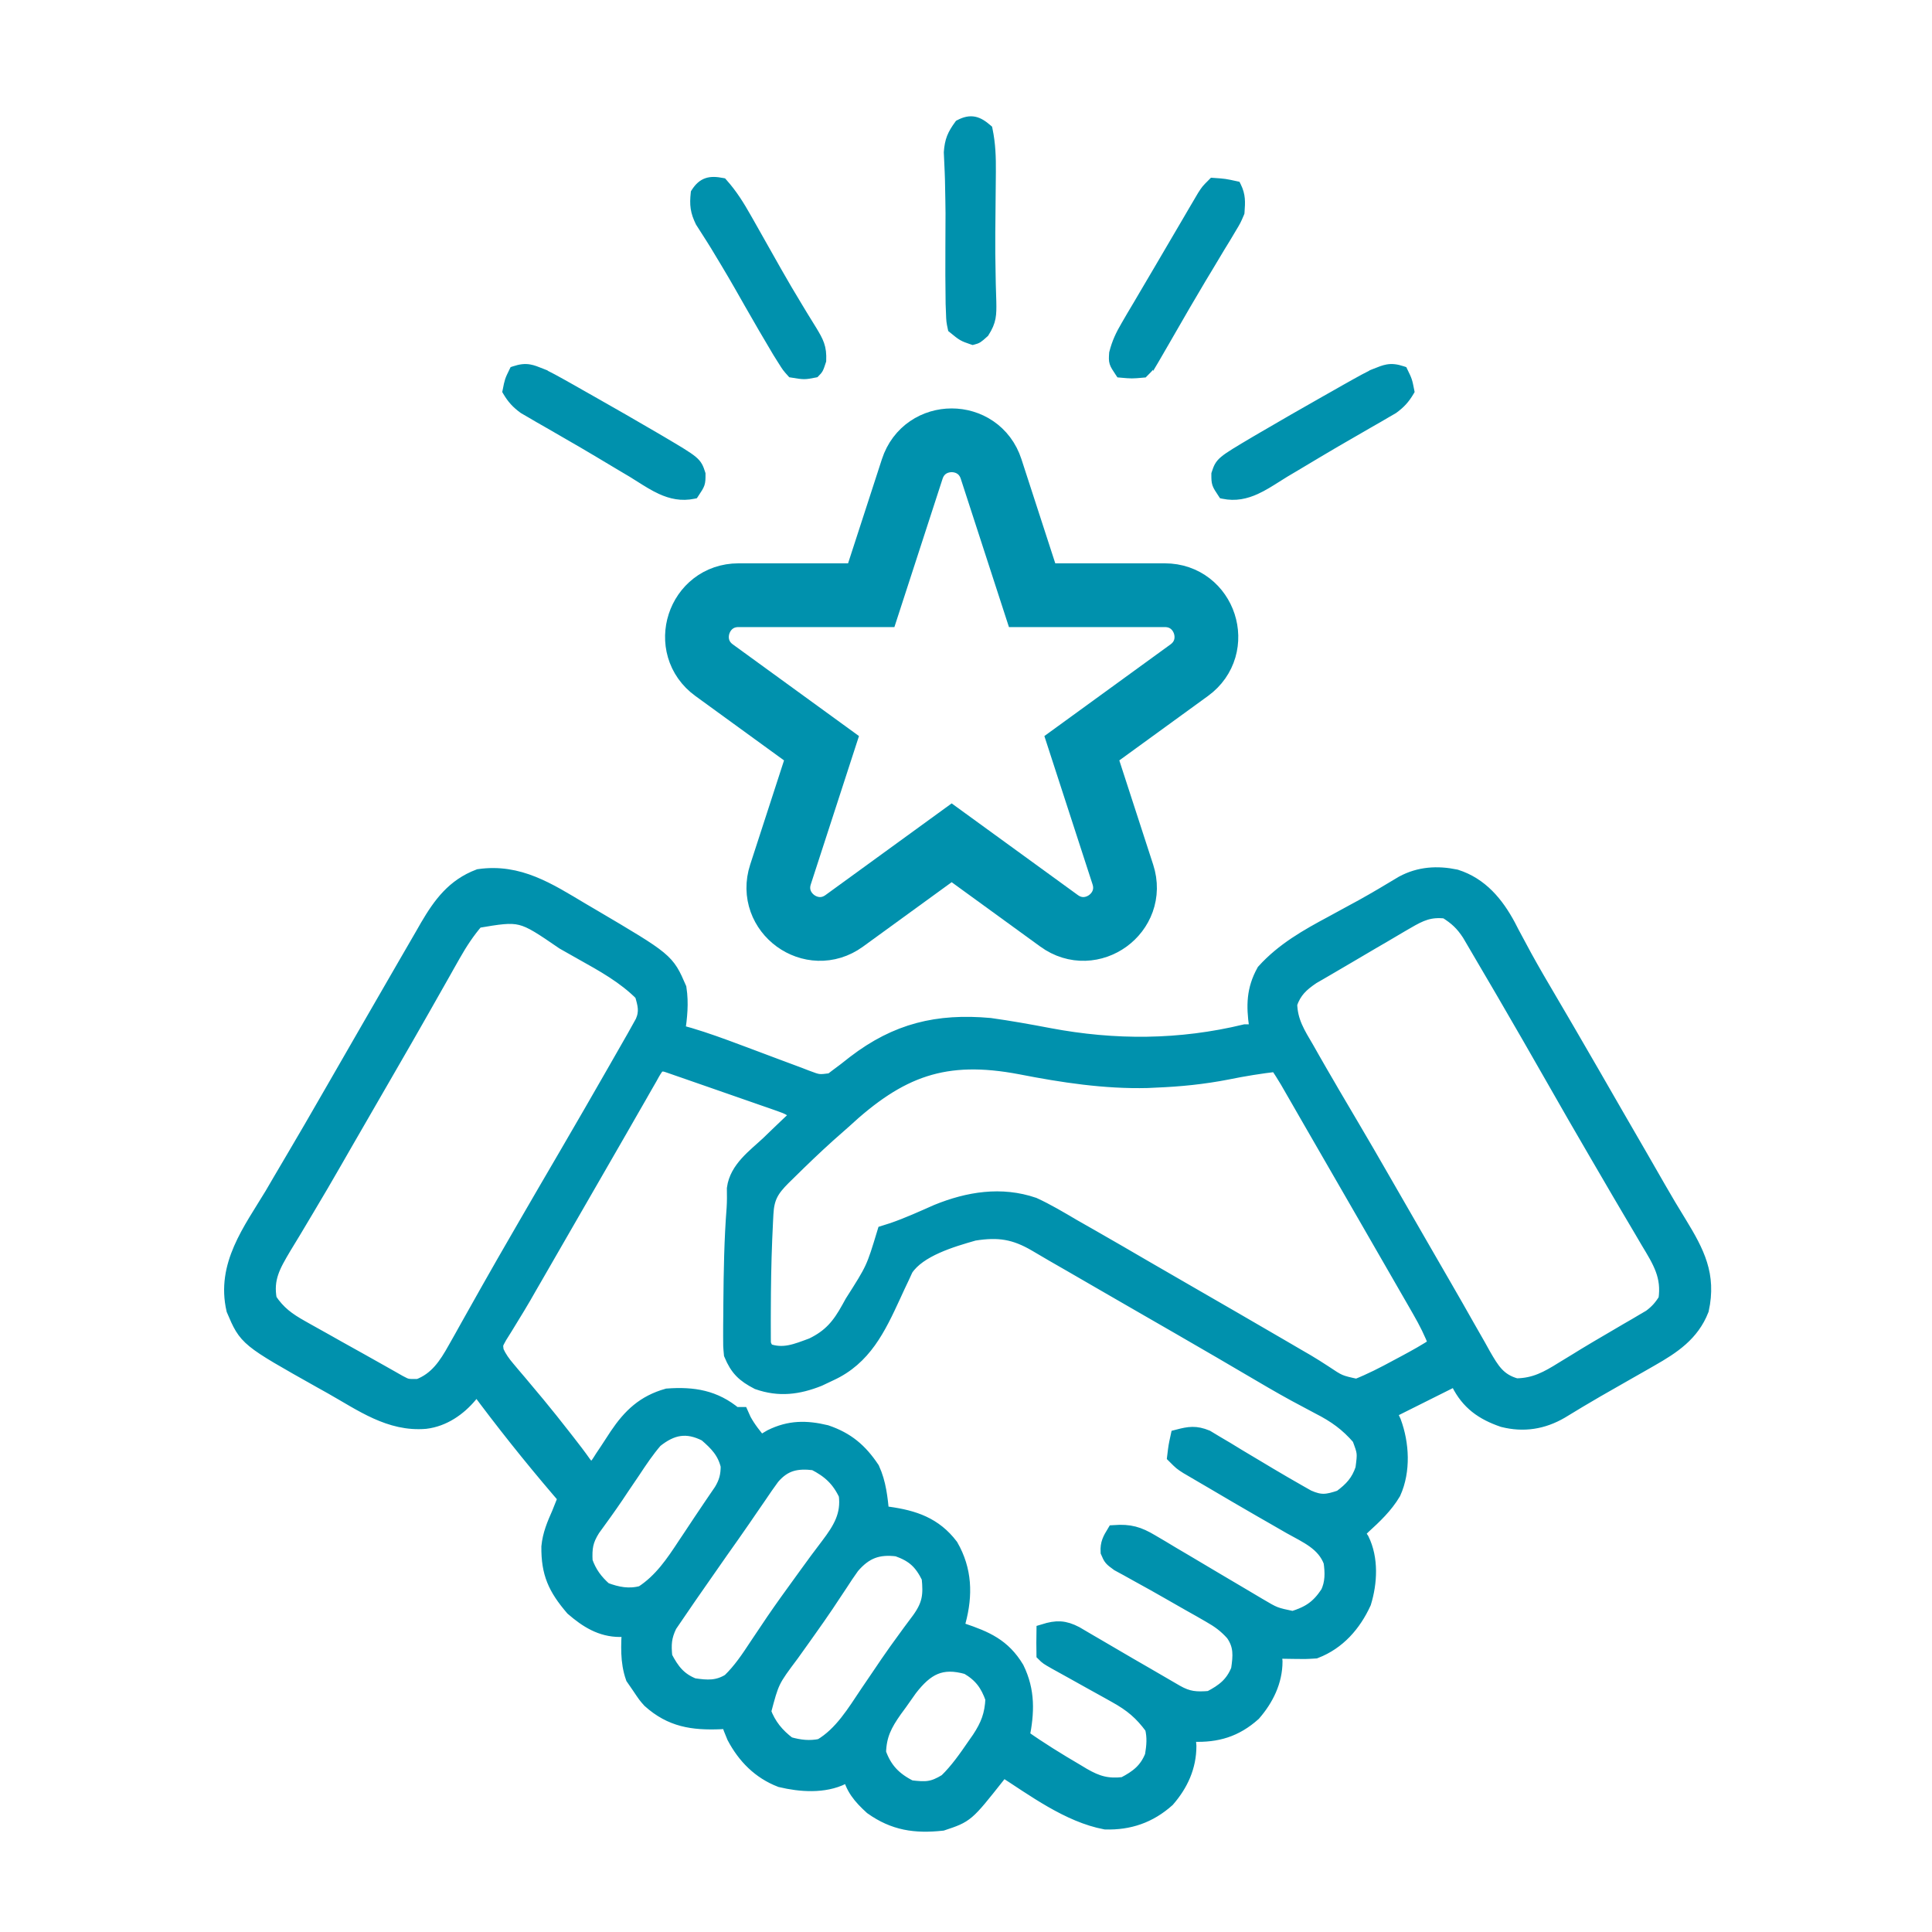
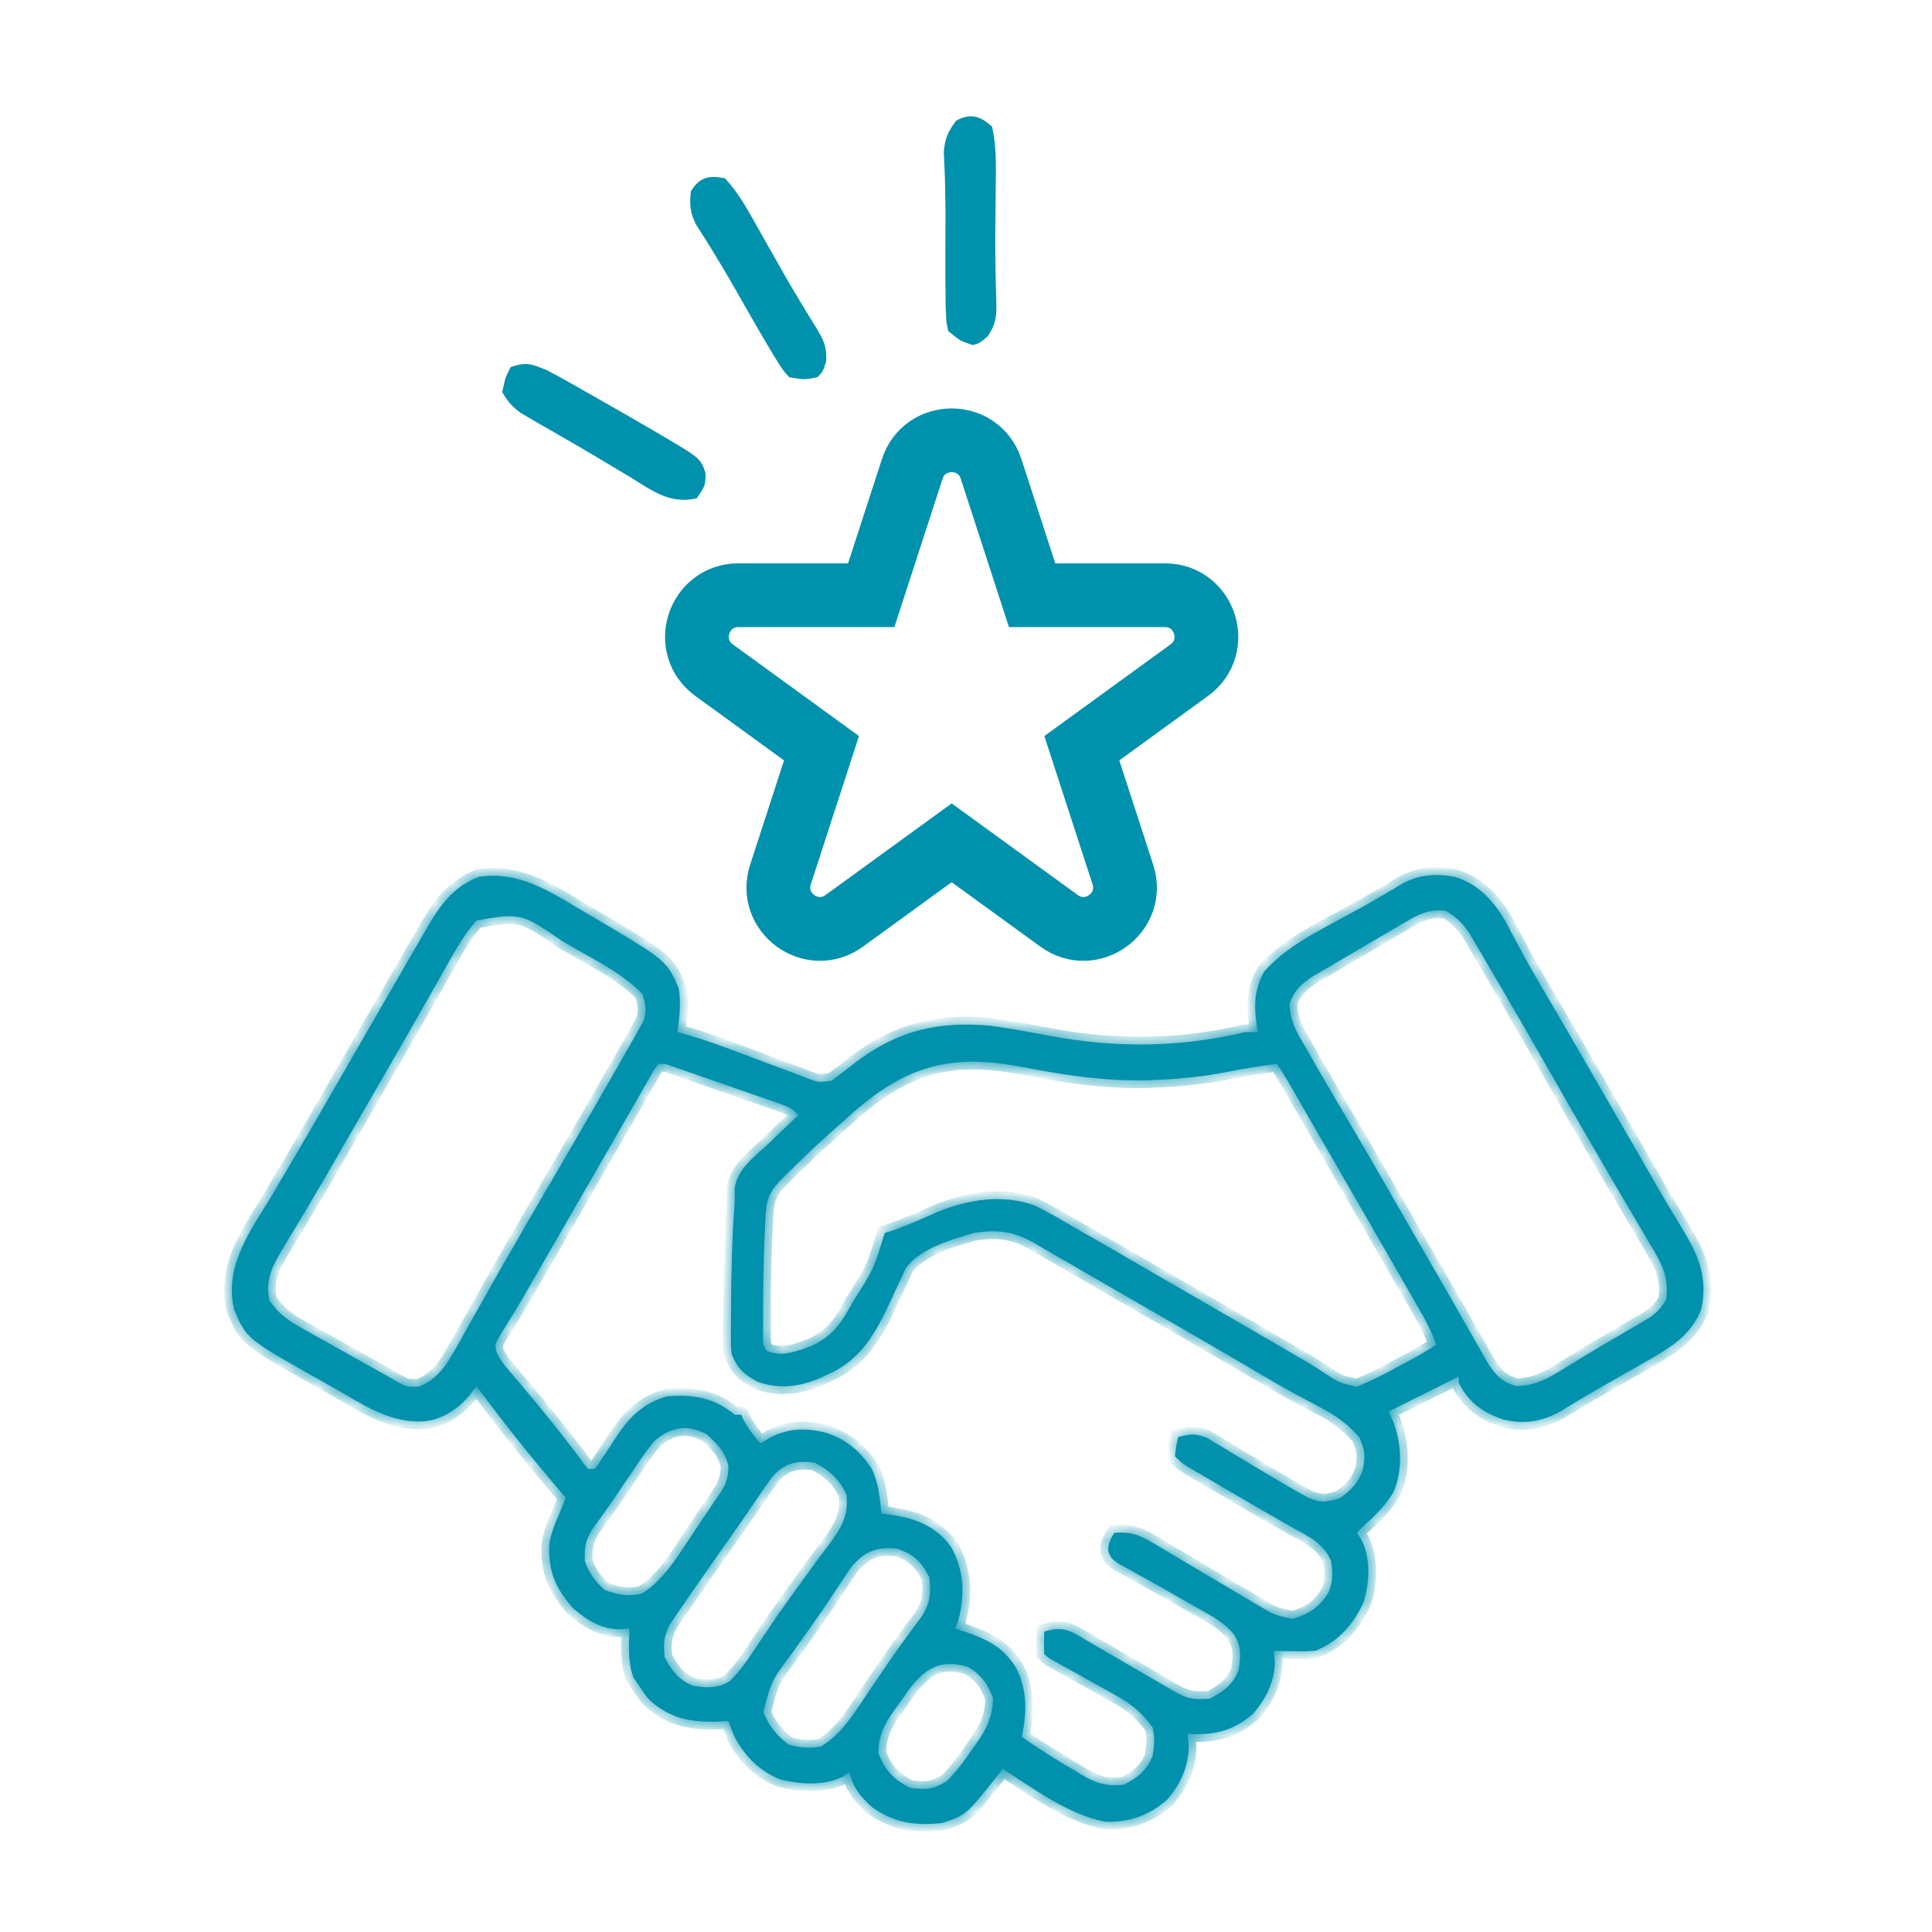
<svg xmlns="http://www.w3.org/2000/svg" width="100" height="100" viewBox="0 0 100 100" fill="none">
  <mask id="path-1-outside-1_3289_18251" maskUnits="userSpaceOnUse" x="11" y="44.291" width="78" height="51" fill="black">
-     <rect fill="white" x="11" y="44.291" width="78" height="51" />
    <path d="M30.099 47.115C30.265 47.213 30.432 47.31 30.603 47.411C34.506 49.712 34.506 49.712 35.134 51.16C35.253 51.941 35.171 52.641 35.062 53.419C35.272 53.477 35.481 53.536 35.698 53.596C36.529 53.845 37.339 54.139 38.151 54.444C38.279 54.492 38.408 54.539 38.541 54.589C39.08 54.79 39.619 54.991 40.157 55.196C40.554 55.346 40.951 55.493 41.349 55.64C41.47 55.688 41.592 55.735 41.717 55.783C42.368 56.029 42.368 56.029 43.04 55.942C43.131 55.872 43.222 55.802 43.316 55.73C43.461 55.622 43.606 55.513 43.755 55.402C43.917 55.275 44.078 55.149 44.244 55.018C46.418 53.355 48.526 52.846 51.239 53.089C52.26 53.232 53.274 53.413 54.286 53.606C57.694 54.252 61.071 54.234 64.446 53.419C64.664 53.419 64.882 53.419 65.106 53.419C65.08 53.266 65.08 53.266 65.052 53.11C64.903 52.054 64.912 51.228 65.436 50.282C66.429 49.184 67.663 48.487 68.954 47.796C69.305 47.605 69.655 47.414 70.005 47.223C70.262 47.083 70.262 47.083 70.525 46.941C71.228 46.551 71.918 46.139 72.606 45.724C73.473 45.257 74.39 45.201 75.349 45.4C76.628 45.805 77.441 46.785 78.058 47.937C78.118 48.054 78.178 48.171 78.24 48.291C78.382 48.556 78.524 48.821 78.667 49.085C78.743 49.225 78.818 49.366 78.896 49.511C79.328 50.3 79.786 51.075 80.242 51.851C80.44 52.19 80.639 52.529 80.838 52.868C80.938 53.04 81.039 53.212 81.142 53.389C81.971 54.809 82.789 56.234 83.609 57.659C84.037 58.401 84.467 59.142 84.896 59.884C85.208 60.424 85.518 60.964 85.827 61.505C86.183 62.126 86.547 62.739 86.924 63.347C87.823 64.823 88.445 66.003 88.052 67.781C87.562 69.034 86.578 69.684 85.44 70.333C85.256 70.438 85.073 70.543 84.883 70.652C84.691 70.761 84.499 70.87 84.307 70.979C83.931 71.194 83.556 71.408 83.18 71.623C82.999 71.726 82.819 71.829 82.632 71.936C82.014 72.293 81.402 72.661 80.793 73.034C79.847 73.584 78.86 73.739 77.798 73.47C76.747 73.108 76.014 72.594 75.506 71.578C75.506 71.469 75.506 71.36 75.506 71.247C75.327 71.337 75.148 71.427 74.963 71.519C73.933 72.034 72.904 72.549 71.874 73.063C71.956 73.237 72.038 73.411 72.122 73.59C72.546 74.732 72.62 76.125 72.112 77.252C71.705 77.94 71.14 78.472 70.554 79.006C70.445 79.115 70.336 79.224 70.224 79.336C70.305 79.455 70.387 79.575 70.471 79.697C70.956 80.683 70.89 81.917 70.574 82.944C70.058 84.069 69.252 84.991 68.078 85.444C67.543 85.476 67.543 85.476 66.963 85.465C66.77 85.462 66.577 85.459 66.378 85.456C66.23 85.452 66.083 85.448 65.931 85.444C65.948 85.628 65.966 85.812 65.983 86.001C65.981 87.017 65.531 87.925 64.871 88.686C63.934 89.523 62.98 89.796 61.759 89.754C61.618 89.745 61.618 89.745 61.474 89.736C61.491 89.947 61.508 90.158 61.526 90.376C61.524 91.437 61.108 92.344 60.414 93.143C59.491 93.969 58.44 94.329 57.218 94.293C55.314 93.935 53.504 92.585 51.9 91.552C51.806 91.674 51.712 91.795 51.615 91.92C50.017 93.941 50.017 93.941 48.763 94.358C47.373 94.507 46.284 94.352 45.132 93.533C44.537 92.99 44.132 92.519 43.976 91.717C43.857 91.799 43.738 91.881 43.615 91.965C42.649 92.443 41.433 92.354 40.411 92.11C39.327 91.692 38.558 90.911 38.017 89.889C37.901 89.623 37.8 89.35 37.703 89.076C37.567 89.085 37.431 89.095 37.292 89.105C35.852 89.163 34.738 88.998 33.639 88.01C33.421 87.766 33.421 87.766 33.081 87.26C32.982 87.117 32.883 86.974 32.782 86.827C32.487 85.988 32.547 85.168 32.586 84.289C32.422 84.302 32.259 84.316 32.09 84.33C31.113 84.328 30.378 83.86 29.655 83.236C28.756 82.187 28.408 81.418 28.421 80.058C28.481 79.436 28.703 78.912 28.954 78.346C29.065 78.071 29.175 77.796 29.284 77.52C29.174 77.392 29.064 77.264 28.951 77.132C27.457 75.385 26.029 73.591 24.662 71.743C24.549 71.892 24.437 72.042 24.321 72.197C23.739 72.897 22.944 73.447 22.021 73.558C20.181 73.715 18.727 72.652 17.171 71.774C16.909 71.627 16.909 71.627 16.641 71.478C12.762 69.299 12.762 69.299 12.116 67.781C11.589 65.492 12.967 63.709 14.097 61.838C14.235 61.603 14.372 61.368 14.509 61.132C14.769 60.685 15.031 60.241 15.295 59.797C15.85 58.862 16.392 57.92 16.934 56.978C17.039 56.796 17.144 56.614 17.253 56.426C17.788 55.497 18.323 54.567 18.858 53.638C19.37 52.747 19.884 51.857 20.399 50.968C20.601 50.619 20.802 50.27 21.004 49.92C21.293 49.418 21.584 48.916 21.876 48.415C21.962 48.265 22.048 48.115 22.136 47.961C22.81 46.811 23.501 45.873 24.796 45.382C26.851 45.088 28.382 46.092 30.099 47.115ZM24.662 47.641C24.183 48.197 23.806 48.77 23.446 49.407C23.342 49.591 23.238 49.775 23.13 49.964C23.076 50.061 23.021 50.158 22.965 50.259C22.731 50.673 22.496 51.087 22.261 51.501C22.14 51.715 22.018 51.929 21.897 52.143C21.308 53.184 20.71 54.22 20.112 55.255C20.011 55.431 19.909 55.606 19.805 55.787C19.6 56.141 19.396 56.496 19.191 56.85C18.882 57.384 18.574 57.918 18.266 58.453C18.163 58.63 18.061 58.807 17.955 58.99C17.75 59.346 17.546 59.701 17.342 60.057C16.861 60.893 16.378 61.727 15.88 62.554C15.646 62.943 15.415 63.333 15.183 63.723C15.02 63.997 14.853 64.269 14.686 64.541C14.121 65.496 13.725 66.168 13.932 67.286C14.392 67.976 14.885 68.332 15.604 68.734C15.701 68.79 15.799 68.845 15.899 68.901C16.209 69.076 16.52 69.249 16.831 69.421C17.035 69.536 17.24 69.651 17.444 69.767C17.843 69.991 18.243 70.215 18.644 70.436C19.012 70.64 19.38 70.847 19.746 71.055C19.906 71.145 20.066 71.236 20.231 71.329C20.371 71.408 20.51 71.488 20.654 71.57C21.058 71.784 21.058 71.784 21.67 71.774C22.617 71.414 23.102 70.671 23.582 69.811C23.738 69.536 23.738 69.536 23.897 69.254C24.007 69.055 24.118 68.857 24.229 68.658C24.345 68.45 24.462 68.243 24.579 68.036C24.82 67.61 25.06 67.183 25.299 66.756C25.829 65.814 26.37 64.878 26.911 63.943C27.013 63.766 27.115 63.59 27.22 63.408C27.901 62.229 28.587 61.053 29.274 59.878C30.152 58.376 31.02 56.869 31.884 55.359C31.942 55.258 32 55.156 32.059 55.052C32.224 54.765 32.388 54.478 32.552 54.19C32.646 54.025 32.74 53.86 32.838 53.69C32.918 53.546 32.998 53.402 33.081 53.254C33.179 53.079 33.179 53.079 33.278 52.9C33.513 52.357 33.409 51.995 33.246 51.438C32.33 50.514 31.227 49.911 30.101 49.281C29.79 49.107 29.48 48.931 29.171 48.755C26.976 47.25 26.976 47.25 24.662 47.641ZM72.805 47.689C72.708 47.745 72.611 47.801 72.511 47.859C72.201 48.039 71.893 48.222 71.585 48.405C71.381 48.524 71.177 48.643 70.973 48.761C70.576 48.993 70.179 49.226 69.784 49.461C69.438 49.666 69.09 49.87 68.741 50.072C68.596 50.156 68.451 50.24 68.302 50.328C68.115 50.435 68.115 50.435 67.925 50.545C67.34 50.942 66.978 51.277 66.743 51.95C66.763 52.889 67.166 53.509 67.634 54.306C67.725 54.468 67.817 54.629 67.911 54.795C68.183 55.274 68.46 55.75 68.738 56.225C68.809 56.349 68.881 56.472 68.954 56.599C69.278 57.156 69.606 57.712 69.936 58.266C70.491 59.201 71.032 60.143 71.575 61.085C71.733 61.358 71.733 61.358 71.893 61.637C72.429 62.566 72.964 63.496 73.499 64.426C73.91 65.142 74.324 65.857 74.738 66.572C75.143 67.27 75.542 67.972 75.939 68.675C76.128 69.006 76.317 69.338 76.507 69.669C76.591 69.821 76.676 69.974 76.763 70.131C77.22 70.923 77.549 71.488 78.477 71.743C79.452 71.73 80.101 71.367 80.902 70.866C81.147 70.716 81.392 70.567 81.638 70.418C81.767 70.338 81.895 70.259 82.028 70.177C82.462 69.913 82.9 69.656 83.339 69.4C83.637 69.225 83.936 69.05 84.234 68.874C84.377 68.792 84.519 68.71 84.666 68.625C84.799 68.546 84.932 68.467 85.069 68.386C85.187 68.317 85.305 68.248 85.426 68.177C85.785 67.913 86.001 67.663 86.236 67.286C86.423 66.042 85.939 65.277 85.308 64.232C85.211 64.066 85.114 63.901 85.014 63.73C84.81 63.382 84.605 63.034 84.398 62.687C84.01 62.034 83.629 61.378 83.247 60.722C83.058 60.397 82.868 60.072 82.678 59.747C81.929 58.468 81.192 57.183 80.458 55.895C79.605 54.399 78.747 52.905 77.879 51.417C77.741 51.181 77.741 51.181 77.601 50.941C77.344 50.501 77.085 50.061 76.827 49.622C76.738 49.47 76.65 49.319 76.558 49.162C76.472 49.015 76.386 48.868 76.297 48.717C76.22 48.586 76.143 48.455 76.064 48.32C75.713 47.784 75.391 47.487 74.846 47.146C74.004 47.049 73.526 47.266 72.805 47.689ZM43.646 58.041C43.381 58.275 43.116 58.509 42.851 58.743C42.16 59.366 41.491 60.008 40.829 60.662C40.687 60.8 40.687 60.8 40.543 60.942C39.923 61.56 39.676 61.97 39.632 62.836C39.625 62.97 39.618 63.105 39.611 63.243C39.604 63.389 39.598 63.535 39.591 63.685C39.584 63.835 39.577 63.986 39.57 64.141C39.52 65.365 39.501 66.587 39.498 67.812C39.498 67.984 39.497 68.157 39.496 68.335C39.496 68.495 39.497 68.655 39.497 68.82C39.497 68.962 39.497 69.104 39.498 69.251C39.497 69.606 39.497 69.606 39.684 69.927C40.552 70.247 41.223 69.949 42.047 69.646C42.99 69.189 43.454 68.629 43.955 67.719C44.011 67.619 44.066 67.519 44.123 67.416C45.227 65.681 45.227 65.681 45.792 63.819C45.932 63.775 46.072 63.73 46.216 63.685C47.001 63.413 47.751 63.072 48.51 62.736C50.124 62.079 51.825 61.803 53.498 62.376C54.202 62.7 54.864 63.096 55.532 63.489C55.855 63.673 56.178 63.857 56.501 64.041C57.424 64.567 58.342 65.101 59.259 65.636C59.989 66.061 60.722 66.483 61.454 66.905C63.059 67.829 64.662 68.757 66.262 69.689C66.42 69.782 66.579 69.874 66.742 69.969C66.893 70.058 67.045 70.146 67.201 70.237C67.347 70.322 67.493 70.406 67.643 70.493C67.94 70.67 68.233 70.854 68.522 71.044C69.316 71.575 69.316 71.575 70.227 71.773C70.952 71.485 71.633 71.136 72.318 70.763C72.459 70.687 72.6 70.612 72.745 70.535C73.296 70.239 73.829 69.944 74.35 69.597C74.117 68.972 73.83 68.409 73.497 67.83C73.392 67.647 73.287 67.463 73.178 67.273C73.063 67.075 72.949 66.876 72.834 66.677C72.715 66.469 72.595 66.262 72.476 66.054C72.17 65.522 71.863 64.989 71.556 64.457C71.284 63.985 71.013 63.513 70.741 63.041C70.336 62.338 69.93 61.636 69.525 60.933C69.085 60.173 68.647 59.413 68.209 58.652C68.038 58.355 67.867 58.058 67.696 57.762C67.534 57.48 67.372 57.198 67.21 56.916C67.063 56.661 67.063 56.661 66.913 56.401C66.827 56.251 66.741 56.102 66.652 55.947C66.476 55.649 66.289 55.358 66.097 55.07C65.225 55.17 64.377 55.307 63.517 55.483C62.289 55.722 61.075 55.846 59.824 55.895C59.61 55.905 59.61 55.905 59.392 55.916C57.192 55.971 54.991 55.635 52.839 55.214C48.885 54.458 46.56 55.339 43.646 58.041ZM34.071 55.07C33.844 55.379 33.844 55.379 33.621 55.785C33.53 55.942 33.44 56.099 33.347 56.26C33.2 56.519 33.2 56.519 33.05 56.782C32.947 56.961 32.845 57.139 32.739 57.322C32.522 57.701 32.305 58.079 32.088 58.458C31.674 59.183 31.256 59.905 30.838 60.628C30.425 61.342 30.014 62.057 29.602 62.772C29.163 63.533 28.725 64.294 28.286 65.055C28.078 65.415 27.871 65.774 27.664 66.134C27.569 66.299 27.474 66.464 27.375 66.634C27.237 66.876 27.237 66.876 27.096 67.122C26.893 67.47 26.685 67.815 26.473 68.157C26.366 68.333 26.258 68.509 26.148 68.69C26.049 68.848 25.95 69.006 25.848 69.169C25.623 69.572 25.623 69.572 25.675 69.946C25.837 70.3 26.023 70.558 26.275 70.854C26.37 70.967 26.464 71.08 26.562 71.196C26.663 71.315 26.765 71.434 26.87 71.557C27.08 71.808 27.291 72.059 27.501 72.311C27.659 72.499 27.659 72.499 27.82 72.692C28.273 73.238 28.713 73.794 29.15 74.353C29.223 74.447 29.297 74.54 29.372 74.637C29.663 75.009 29.95 75.382 30.221 75.768C30.329 75.9 30.329 75.9 30.44 76.035C30.549 76.035 30.657 76.035 30.77 76.035C30.982 75.782 30.982 75.782 31.189 75.45C31.271 75.327 31.354 75.204 31.439 75.077C31.609 74.819 31.779 74.559 31.947 74.299C32.631 73.284 33.348 72.608 34.545 72.269C35.881 72.171 36.984 72.347 38.033 73.228C38.142 73.228 38.251 73.228 38.363 73.228C38.425 73.366 38.425 73.366 38.487 73.507C38.729 73.955 39.029 74.324 39.354 74.714C39.63 74.551 39.63 74.551 39.911 74.384C40.87 73.911 41.726 73.91 42.757 74.157C43.83 74.522 44.505 75.094 45.132 76.035C45.474 76.782 45.543 77.535 45.627 78.346C45.741 78.358 45.855 78.371 45.972 78.383C47.306 78.57 48.365 78.925 49.204 80.029C49.917 81.271 49.953 82.55 49.589 83.917C49.534 84.04 49.48 84.162 49.424 84.289C49.543 84.327 49.663 84.365 49.786 84.404C51.03 84.824 51.913 85.203 52.612 86.362C53.186 87.532 53.143 88.637 52.89 89.901C53.803 90.548 54.752 91.132 55.717 91.697C55.828 91.763 55.938 91.83 56.052 91.899C56.783 92.32 57.308 92.475 58.173 92.377C58.889 92.006 59.356 91.647 59.658 90.892C59.745 90.374 59.786 89.916 59.658 89.406C59.098 88.643 58.585 88.212 57.747 87.747C57.646 87.69 57.545 87.633 57.441 87.575C57.122 87.396 56.801 87.219 56.481 87.043C56.158 86.864 55.836 86.684 55.513 86.503C55.223 86.341 54.932 86.18 54.641 86.02C54.211 85.774 54.211 85.774 54.046 85.609C54.039 85.224 54.039 84.839 54.046 84.454C54.694 84.254 55.082 84.264 55.673 84.57C55.913 84.707 56.151 84.847 56.388 84.99C56.515 85.064 56.642 85.138 56.773 85.214C57.045 85.371 57.315 85.53 57.585 85.689C58.161 86.03 58.741 86.363 59.32 86.697C59.836 86.995 60.351 87.295 60.866 87.596C61.488 87.952 61.905 87.981 62.63 87.92C63.346 87.549 63.813 87.19 64.116 86.435C64.224 85.702 64.27 85.17 63.834 84.547C63.443 84.11 63.101 83.866 62.594 83.578C62.426 83.482 62.258 83.385 62.086 83.286C61.911 83.188 61.737 83.09 61.557 82.989C61.215 82.793 60.873 82.597 60.53 82.402C59.999 82.098 59.466 81.798 58.928 81.505C58.749 81.405 58.569 81.305 58.384 81.202C58.221 81.114 58.058 81.025 57.889 80.933C57.513 80.657 57.513 80.657 57.366 80.316C57.342 79.906 57.468 79.682 57.678 79.336C58.473 79.282 58.912 79.408 59.593 79.814C59.768 79.917 59.943 80.019 60.122 80.125C60.306 80.236 60.49 80.347 60.68 80.461C60.871 80.574 61.063 80.687 61.255 80.799C61.824 81.135 62.392 81.474 62.96 81.812C63.42 82.085 63.88 82.358 64.341 82.628C64.604 82.782 64.865 82.937 65.126 83.094C65.97 83.594 65.97 83.594 66.922 83.793C67.777 83.523 68.241 83.219 68.738 82.473C68.997 81.954 68.988 81.387 68.903 80.822C68.536 79.852 67.644 79.487 66.788 79.006C66.461 78.818 66.134 78.629 65.807 78.441C65.553 78.296 65.553 78.296 65.295 78.148C64.444 77.66 63.599 77.162 62.754 76.664C62.597 76.573 62.441 76.482 62.281 76.388C62.136 76.303 61.992 76.218 61.843 76.131C61.716 76.056 61.589 75.982 61.457 75.905C61.144 75.704 61.144 75.704 60.814 75.374C60.876 74.859 60.876 74.859 60.979 74.384C61.563 74.232 61.88 74.183 62.447 74.412C62.61 74.51 62.773 74.608 62.941 74.71C63.124 74.817 63.306 74.925 63.494 75.036C63.684 75.152 63.874 75.268 64.064 75.385C64.436 75.607 64.808 75.829 65.18 76.051C65.361 76.159 65.542 76.267 65.728 76.379C66.237 76.68 66.747 76.979 67.262 77.27C67.403 77.349 67.543 77.429 67.688 77.511C68.358 77.811 68.702 77.757 69.398 77.52C69.97 77.098 70.328 76.713 70.554 76.035C70.665 75.189 70.665 75.189 70.376 74.419C69.746 73.687 69.119 73.241 68.263 72.805C67.997 72.663 67.731 72.521 67.465 72.379C67.323 72.303 67.182 72.228 67.036 72.15C66.245 71.719 65.47 71.26 64.693 70.804C64.354 70.605 64.015 70.406 63.676 70.208C63.504 70.107 63.332 70.007 63.155 69.903C61.738 69.076 60.314 68.259 58.892 67.44C58.316 67.108 57.74 66.775 57.165 66.443C56.971 66.331 56.776 66.218 56.582 66.106C56.216 65.895 55.85 65.683 55.484 65.471C55.156 65.282 54.827 65.093 54.498 64.904C54.207 64.737 53.917 64.567 53.629 64.394C52.527 63.747 51.692 63.617 50.414 63.819C49.258 64.149 47.548 64.646 46.87 65.671C46.774 65.881 46.774 65.881 46.675 66.095C46.564 66.329 46.564 66.329 46.451 66.567C46.376 66.729 46.302 66.891 46.225 67.059C45.447 68.745 44.717 70.281 42.965 71.082C42.77 71.174 42.576 71.266 42.376 71.361C41.308 71.785 40.332 71.912 39.23 71.526C38.511 71.153 38.179 70.835 37.868 70.092C37.828 69.663 37.828 69.663 37.83 69.174C37.83 68.902 37.83 68.902 37.831 68.625C37.834 68.335 37.834 68.335 37.837 68.039C37.838 67.84 37.84 67.642 37.841 67.438C37.855 65.8 37.883 64.157 38.01 62.524C38.032 62.188 38.028 61.851 38.023 61.515C38.158 60.503 39.071 59.856 39.777 59.197C39.926 59.053 40.075 58.909 40.228 58.761C40.594 58.408 40.963 58.059 41.335 57.711C40.992 57.369 40.813 57.287 40.366 57.131C40.235 57.085 40.104 57.039 39.969 56.991C39.827 56.942 39.685 56.893 39.54 56.843C39.394 56.792 39.249 56.741 39.099 56.689C38.792 56.582 38.484 56.475 38.177 56.368C37.705 56.205 37.233 56.04 36.762 55.875C36.463 55.771 36.165 55.667 35.867 55.564C35.725 55.514 35.583 55.465 35.437 55.414C35.306 55.368 35.175 55.323 35.04 55.277C34.924 55.237 34.809 55.197 34.69 55.155C34.399 55.054 34.399 55.054 34.071 55.07ZM33.906 74.549C33.475 75.049 33.114 75.587 32.751 76.138C32.558 76.422 32.365 76.706 32.173 76.99C32.079 77.132 31.985 77.273 31.888 77.418C31.495 77.999 31.084 78.566 30.671 79.133C30.293 79.734 30.239 80.11 30.274 80.822C30.486 81.43 30.811 81.868 31.296 82.297C31.949 82.544 32.565 82.663 33.246 82.473C34.233 81.833 34.85 80.913 35.485 79.945C35.618 79.746 35.618 79.746 35.754 79.543C35.932 79.277 36.108 79.011 36.284 78.744C36.464 78.473 36.645 78.203 36.829 77.934C36.918 77.803 37.007 77.672 37.099 77.537C37.179 77.419 37.26 77.302 37.343 77.181C37.611 76.739 37.703 76.386 37.703 75.87C37.522 75.127 37.12 74.711 36.547 74.219C35.548 73.707 34.767 73.858 33.906 74.549ZM39.965 76.45C39.728 76.771 39.504 77.097 39.282 77.428C39.107 77.681 38.933 77.935 38.758 78.189C38.667 78.322 38.576 78.455 38.482 78.593C38.097 79.154 37.703 79.71 37.309 80.266C36.921 80.817 36.536 81.37 36.153 81.924C35.983 82.17 35.812 82.415 35.641 82.66C35.424 82.971 35.212 83.283 35 83.597C34.824 83.854 34.824 83.854 34.645 84.117C34.354 84.717 34.335 85.114 34.401 85.774C34.773 86.49 35.132 86.958 35.887 87.26C36.603 87.366 37.141 87.403 37.77 87.014C38.343 86.46 38.752 85.84 39.189 85.176C39.378 84.894 39.568 84.611 39.758 84.329C39.854 84.186 39.951 84.042 40.05 83.894C40.514 83.215 40.996 82.549 41.479 81.885C41.569 81.761 41.658 81.636 41.751 81.509C42.12 80.998 42.491 80.491 42.876 79.991C43.506 79.158 43.952 78.434 43.811 77.355C43.434 76.555 42.946 76.105 42.16 75.704C41.235 75.591 40.589 75.721 39.965 76.45ZM44.094 81.071C43.88 81.367 43.679 81.67 43.481 81.978C43.324 82.213 43.168 82.449 43.011 82.684C42.886 82.872 42.886 82.872 42.759 83.064C42.473 83.489 42.179 83.907 41.882 84.325C41.779 84.47 41.676 84.615 41.571 84.764C41.37 85.046 41.169 85.327 40.967 85.609C39.935 86.988 39.935 86.988 39.509 88.601C39.775 89.321 40.198 89.83 40.809 90.293C41.386 90.458 41.904 90.518 42.49 90.397C43.574 89.76 44.242 88.627 44.925 87.611C45.157 87.27 45.388 86.93 45.619 86.59C45.732 86.424 45.844 86.257 45.961 86.085C46.254 85.657 46.555 85.237 46.862 84.819C46.947 84.702 47.032 84.585 47.12 84.464C47.275 84.251 47.432 84.04 47.592 83.831C48.145 83.058 48.196 82.563 48.103 81.647C47.707 80.84 47.3 80.461 46.452 80.162C45.44 80.035 44.77 80.28 44.094 81.071ZM47.084 87.403C46.909 87.646 46.736 87.891 46.566 88.137C46.477 88.258 46.388 88.379 46.297 88.504C45.78 89.239 45.483 89.801 45.462 90.727C45.774 91.611 46.277 92.125 47.112 92.543C47.934 92.64 48.276 92.639 48.99 92.202C49.569 91.642 50.021 90.985 50.476 90.324C50.549 90.22 50.622 90.115 50.697 90.008C51.152 89.318 51.368 88.766 51.405 87.92C51.133 87.15 50.79 86.684 50.084 86.27C48.708 85.875 47.933 86.306 47.084 87.403Z" />
  </mask>
  <path d="M30.099 47.115C30.265 47.213 30.432 47.31 30.603 47.411C34.506 49.712 34.506 49.712 35.134 51.16C35.253 51.941 35.171 52.641 35.062 53.419C35.272 53.477 35.481 53.536 35.698 53.596C36.529 53.845 37.339 54.139 38.151 54.444C38.279 54.492 38.408 54.539 38.541 54.589C39.08 54.79 39.619 54.991 40.157 55.196C40.554 55.346 40.951 55.493 41.349 55.64C41.47 55.688 41.592 55.735 41.717 55.783C42.368 56.029 42.368 56.029 43.04 55.942C43.131 55.872 43.222 55.802 43.316 55.73C43.461 55.622 43.606 55.513 43.755 55.402C43.917 55.275 44.078 55.149 44.244 55.018C46.418 53.355 48.526 52.846 51.239 53.089C52.26 53.232 53.274 53.413 54.286 53.606C57.694 54.252 61.071 54.234 64.446 53.419C64.664 53.419 64.882 53.419 65.106 53.419C65.08 53.266 65.08 53.266 65.052 53.11C64.903 52.054 64.912 51.228 65.436 50.282C66.429 49.184 67.663 48.487 68.954 47.796C69.305 47.605 69.655 47.414 70.005 47.223C70.262 47.083 70.262 47.083 70.525 46.941C71.228 46.551 71.918 46.139 72.606 45.724C73.473 45.257 74.39 45.201 75.349 45.4C76.628 45.805 77.441 46.785 78.058 47.937C78.118 48.054 78.178 48.171 78.24 48.291C78.382 48.556 78.524 48.821 78.667 49.085C78.743 49.225 78.818 49.366 78.896 49.511C79.328 50.3 79.786 51.075 80.242 51.851C80.44 52.19 80.639 52.529 80.838 52.868C80.938 53.04 81.039 53.212 81.142 53.389C81.971 54.809 82.789 56.234 83.609 57.659C84.037 58.401 84.467 59.142 84.896 59.884C85.208 60.424 85.518 60.964 85.827 61.505C86.183 62.126 86.547 62.739 86.924 63.347C87.823 64.823 88.445 66.003 88.052 67.781C87.562 69.034 86.578 69.684 85.44 70.333C85.256 70.438 85.073 70.543 84.883 70.652C84.691 70.761 84.499 70.87 84.307 70.979C83.931 71.194 83.556 71.408 83.18 71.623C82.999 71.726 82.819 71.829 82.632 71.936C82.014 72.293 81.402 72.661 80.793 73.034C79.847 73.584 78.86 73.739 77.798 73.47C76.747 73.108 76.014 72.594 75.506 71.578C75.506 71.469 75.506 71.36 75.506 71.247C75.327 71.337 75.148 71.427 74.963 71.519C73.933 72.034 72.904 72.549 71.874 73.063C71.956 73.237 72.038 73.411 72.122 73.59C72.546 74.732 72.62 76.125 72.112 77.252C71.705 77.94 71.14 78.472 70.554 79.006C70.445 79.115 70.336 79.224 70.224 79.336C70.305 79.455 70.387 79.575 70.471 79.697C70.956 80.683 70.89 81.917 70.574 82.944C70.058 84.069 69.252 84.991 68.078 85.444C67.543 85.476 67.543 85.476 66.963 85.465C66.77 85.462 66.577 85.459 66.378 85.456C66.23 85.452 66.083 85.448 65.931 85.444C65.948 85.628 65.966 85.812 65.983 86.001C65.981 87.017 65.531 87.925 64.871 88.686C63.934 89.523 62.98 89.796 61.759 89.754C61.618 89.745 61.618 89.745 61.474 89.736C61.491 89.947 61.508 90.158 61.526 90.376C61.524 91.437 61.108 92.344 60.414 93.143C59.491 93.969 58.44 94.329 57.218 94.293C55.314 93.935 53.504 92.585 51.9 91.552C51.806 91.674 51.712 91.795 51.615 91.92C50.017 93.941 50.017 93.941 48.763 94.358C47.373 94.507 46.284 94.352 45.132 93.533C44.537 92.99 44.132 92.519 43.976 91.717C43.857 91.799 43.738 91.881 43.615 91.965C42.649 92.443 41.433 92.354 40.411 92.11C39.327 91.692 38.558 90.911 38.017 89.889C37.901 89.623 37.8 89.35 37.703 89.076C37.567 89.085 37.431 89.095 37.292 89.105C35.852 89.163 34.738 88.998 33.639 88.01C33.421 87.766 33.421 87.766 33.081 87.26C32.982 87.117 32.883 86.974 32.782 86.827C32.487 85.988 32.547 85.168 32.586 84.289C32.422 84.302 32.259 84.316 32.09 84.33C31.113 84.328 30.378 83.86 29.655 83.236C28.756 82.187 28.408 81.418 28.421 80.058C28.481 79.436 28.703 78.912 28.954 78.346C29.065 78.071 29.175 77.796 29.284 77.52C29.174 77.392 29.064 77.264 28.951 77.132C27.457 75.385 26.029 73.591 24.662 71.743C24.549 71.892 24.437 72.042 24.321 72.197C23.739 72.897 22.944 73.447 22.021 73.558C20.181 73.715 18.727 72.652 17.171 71.774C16.909 71.627 16.909 71.627 16.641 71.478C12.762 69.299 12.762 69.299 12.116 67.781C11.589 65.492 12.967 63.709 14.097 61.838C14.235 61.603 14.372 61.368 14.509 61.132C14.769 60.685 15.031 60.241 15.295 59.797C15.85 58.862 16.392 57.92 16.934 56.978C17.039 56.796 17.144 56.614 17.253 56.426C17.788 55.497 18.323 54.567 18.858 53.638C19.37 52.747 19.884 51.857 20.399 50.968C20.601 50.619 20.802 50.27 21.004 49.92C21.293 49.418 21.584 48.916 21.876 48.415C21.962 48.265 22.048 48.115 22.136 47.961C22.81 46.811 23.501 45.873 24.796 45.382C26.851 45.088 28.382 46.092 30.099 47.115ZM24.662 47.641C24.183 48.197 23.806 48.77 23.446 49.407C23.342 49.591 23.238 49.775 23.13 49.964C23.076 50.061 23.021 50.158 22.965 50.259C22.731 50.673 22.496 51.087 22.261 51.501C22.14 51.715 22.018 51.929 21.897 52.143C21.308 53.184 20.71 54.22 20.112 55.255C20.011 55.431 19.909 55.606 19.805 55.787C19.6 56.141 19.396 56.496 19.191 56.85C18.882 57.384 18.574 57.918 18.266 58.453C18.163 58.63 18.061 58.807 17.955 58.99C17.75 59.346 17.546 59.701 17.342 60.057C16.861 60.893 16.378 61.727 15.88 62.554C15.646 62.943 15.415 63.333 15.183 63.723C15.02 63.997 14.853 64.269 14.686 64.541C14.121 65.496 13.725 66.168 13.932 67.286C14.392 67.976 14.885 68.332 15.604 68.734C15.701 68.79 15.799 68.845 15.899 68.901C16.209 69.076 16.52 69.249 16.831 69.421C17.035 69.536 17.24 69.651 17.444 69.767C17.843 69.991 18.243 70.215 18.644 70.436C19.012 70.64 19.38 70.847 19.746 71.055C19.906 71.145 20.066 71.236 20.231 71.329C20.371 71.408 20.51 71.488 20.654 71.57C21.058 71.784 21.058 71.784 21.67 71.774C22.617 71.414 23.102 70.671 23.582 69.811C23.738 69.536 23.738 69.536 23.897 69.254C24.007 69.055 24.118 68.857 24.229 68.658C24.345 68.45 24.462 68.243 24.579 68.036C24.82 67.61 25.06 67.183 25.299 66.756C25.829 65.814 26.37 64.878 26.911 63.943C27.013 63.766 27.115 63.59 27.22 63.408C27.901 62.229 28.587 61.053 29.274 59.878C30.152 58.376 31.02 56.869 31.884 55.359C31.942 55.258 32 55.156 32.059 55.052C32.224 54.765 32.388 54.478 32.552 54.19C32.646 54.025 32.74 53.86 32.838 53.69C32.918 53.546 32.998 53.402 33.081 53.254C33.179 53.079 33.179 53.079 33.278 52.9C33.513 52.357 33.409 51.995 33.246 51.438C32.33 50.514 31.227 49.911 30.101 49.281C29.79 49.107 29.48 48.931 29.171 48.755C26.976 47.25 26.976 47.25 24.662 47.641ZM72.805 47.689C72.708 47.745 72.611 47.801 72.511 47.859C72.201 48.039 71.893 48.222 71.585 48.405C71.381 48.524 71.177 48.643 70.973 48.761C70.576 48.993 70.179 49.226 69.784 49.461C69.438 49.666 69.09 49.87 68.741 50.072C68.596 50.156 68.451 50.24 68.302 50.328C68.115 50.435 68.115 50.435 67.925 50.545C67.34 50.942 66.978 51.277 66.743 51.95C66.763 52.889 67.166 53.509 67.634 54.306C67.725 54.468 67.817 54.629 67.911 54.795C68.183 55.274 68.46 55.75 68.738 56.225C68.809 56.349 68.881 56.472 68.954 56.599C69.278 57.156 69.606 57.712 69.936 58.266C70.491 59.201 71.032 60.143 71.575 61.085C71.733 61.358 71.733 61.358 71.893 61.637C72.429 62.566 72.964 63.496 73.499 64.426C73.91 65.142 74.324 65.857 74.738 66.572C75.143 67.27 75.542 67.972 75.939 68.675C76.128 69.006 76.317 69.338 76.507 69.669C76.591 69.821 76.676 69.974 76.763 70.131C77.22 70.923 77.549 71.488 78.477 71.743C79.452 71.73 80.101 71.367 80.902 70.866C81.147 70.716 81.392 70.567 81.638 70.418C81.767 70.338 81.895 70.259 82.028 70.177C82.462 69.913 82.9 69.656 83.339 69.4C83.637 69.225 83.936 69.05 84.234 68.874C84.377 68.792 84.519 68.71 84.666 68.625C84.799 68.546 84.932 68.467 85.069 68.386C85.187 68.317 85.305 68.248 85.426 68.177C85.785 67.913 86.001 67.663 86.236 67.286C86.423 66.042 85.939 65.277 85.308 64.232C85.211 64.066 85.114 63.901 85.014 63.73C84.81 63.382 84.605 63.034 84.398 62.687C84.01 62.034 83.629 61.378 83.247 60.722C83.058 60.397 82.868 60.072 82.678 59.747C81.929 58.468 81.192 57.183 80.458 55.895C79.605 54.399 78.747 52.905 77.879 51.417C77.741 51.181 77.741 51.181 77.601 50.941C77.344 50.501 77.085 50.061 76.827 49.622C76.738 49.47 76.65 49.319 76.558 49.162C76.472 49.015 76.386 48.868 76.297 48.717C76.22 48.586 76.143 48.455 76.064 48.32C75.713 47.784 75.391 47.487 74.846 47.146C74.004 47.049 73.526 47.266 72.805 47.689ZM43.646 58.041C43.381 58.275 43.116 58.509 42.851 58.743C42.16 59.366 41.491 60.008 40.829 60.662C40.687 60.8 40.687 60.8 40.543 60.942C39.923 61.56 39.676 61.97 39.632 62.836C39.625 62.97 39.618 63.105 39.611 63.243C39.604 63.389 39.598 63.535 39.591 63.685C39.584 63.835 39.577 63.986 39.57 64.141C39.52 65.365 39.501 66.587 39.498 67.812C39.498 67.984 39.497 68.157 39.496 68.335C39.496 68.495 39.497 68.655 39.497 68.82C39.497 68.962 39.497 69.104 39.498 69.251C39.497 69.606 39.497 69.606 39.684 69.927C40.552 70.247 41.223 69.949 42.047 69.646C42.99 69.189 43.454 68.629 43.955 67.719C44.011 67.619 44.066 67.519 44.123 67.416C45.227 65.681 45.227 65.681 45.792 63.819C45.932 63.775 46.072 63.73 46.216 63.685C47.001 63.413 47.751 63.072 48.51 62.736C50.124 62.079 51.825 61.803 53.498 62.376C54.202 62.7 54.864 63.096 55.532 63.489C55.855 63.673 56.178 63.857 56.501 64.041C57.424 64.567 58.342 65.101 59.259 65.636C59.989 66.061 60.722 66.483 61.454 66.905C63.059 67.829 64.662 68.757 66.262 69.689C66.42 69.782 66.579 69.874 66.742 69.969C66.893 70.058 67.045 70.146 67.201 70.237C67.347 70.322 67.493 70.406 67.643 70.493C67.94 70.67 68.233 70.854 68.522 71.044C69.316 71.575 69.316 71.575 70.227 71.773C70.952 71.485 71.633 71.136 72.318 70.763C72.459 70.687 72.6 70.612 72.745 70.535C73.296 70.239 73.829 69.944 74.35 69.597C74.117 68.972 73.83 68.409 73.497 67.83C73.392 67.647 73.287 67.463 73.178 67.273C73.063 67.075 72.949 66.876 72.834 66.677C72.715 66.469 72.595 66.262 72.476 66.054C72.17 65.522 71.863 64.989 71.556 64.457C71.284 63.985 71.013 63.513 70.741 63.041C70.336 62.338 69.93 61.636 69.525 60.933C69.085 60.173 68.647 59.413 68.209 58.652C68.038 58.355 67.867 58.058 67.696 57.762C67.534 57.48 67.372 57.198 67.21 56.916C67.063 56.661 67.063 56.661 66.913 56.401C66.827 56.251 66.741 56.102 66.652 55.947C66.476 55.649 66.289 55.358 66.097 55.07C65.225 55.17 64.377 55.307 63.517 55.483C62.289 55.722 61.075 55.846 59.824 55.895C59.61 55.905 59.61 55.905 59.392 55.916C57.192 55.971 54.991 55.635 52.839 55.214C48.885 54.458 46.56 55.339 43.646 58.041ZM34.071 55.07C33.844 55.379 33.844 55.379 33.621 55.785C33.53 55.942 33.44 56.099 33.347 56.26C33.2 56.519 33.2 56.519 33.05 56.782C32.947 56.961 32.845 57.139 32.739 57.322C32.522 57.701 32.305 58.079 32.088 58.458C31.674 59.183 31.256 59.905 30.838 60.628C30.425 61.342 30.014 62.057 29.602 62.772C29.163 63.533 28.725 64.294 28.286 65.055C28.078 65.415 27.871 65.774 27.664 66.134C27.569 66.299 27.474 66.464 27.375 66.634C27.237 66.876 27.237 66.876 27.096 67.122C26.893 67.47 26.685 67.815 26.473 68.157C26.366 68.333 26.258 68.509 26.148 68.69C26.049 68.848 25.95 69.006 25.848 69.169C25.623 69.572 25.623 69.572 25.675 69.946C25.837 70.3 26.023 70.558 26.275 70.854C26.37 70.967 26.464 71.08 26.562 71.196C26.663 71.315 26.765 71.434 26.87 71.557C27.08 71.808 27.291 72.059 27.501 72.311C27.659 72.499 27.659 72.499 27.82 72.692C28.273 73.238 28.713 73.794 29.15 74.353C29.223 74.447 29.297 74.54 29.372 74.637C29.663 75.009 29.95 75.382 30.221 75.768C30.329 75.9 30.329 75.9 30.44 76.035C30.549 76.035 30.657 76.035 30.77 76.035C30.982 75.782 30.982 75.782 31.189 75.45C31.271 75.327 31.354 75.204 31.439 75.077C31.609 74.819 31.779 74.559 31.947 74.299C32.631 73.284 33.348 72.608 34.545 72.269C35.881 72.171 36.984 72.347 38.033 73.228C38.142 73.228 38.251 73.228 38.363 73.228C38.425 73.366 38.425 73.366 38.487 73.507C38.729 73.955 39.029 74.324 39.354 74.714C39.63 74.551 39.63 74.551 39.911 74.384C40.87 73.911 41.726 73.91 42.757 74.157C43.83 74.522 44.505 75.094 45.132 76.035C45.474 76.782 45.543 77.535 45.627 78.346C45.741 78.358 45.855 78.371 45.972 78.383C47.306 78.57 48.365 78.925 49.204 80.029C49.917 81.271 49.953 82.55 49.589 83.917C49.534 84.04 49.48 84.162 49.424 84.289C49.543 84.327 49.663 84.365 49.786 84.404C51.03 84.824 51.913 85.203 52.612 86.362C53.186 87.532 53.143 88.637 52.89 89.901C53.803 90.548 54.752 91.132 55.717 91.697C55.828 91.763 55.938 91.83 56.052 91.899C56.783 92.32 57.308 92.475 58.173 92.377C58.889 92.006 59.356 91.647 59.658 90.892C59.745 90.374 59.786 89.916 59.658 89.406C59.098 88.643 58.585 88.212 57.747 87.747C57.646 87.69 57.545 87.633 57.441 87.575C57.122 87.396 56.801 87.219 56.481 87.043C56.158 86.864 55.836 86.684 55.513 86.503C55.223 86.341 54.932 86.18 54.641 86.02C54.211 85.774 54.211 85.774 54.046 85.609C54.039 85.224 54.039 84.839 54.046 84.454C54.694 84.254 55.082 84.264 55.673 84.57C55.913 84.707 56.151 84.847 56.388 84.99C56.515 85.064 56.642 85.138 56.773 85.214C57.045 85.371 57.315 85.53 57.585 85.689C58.161 86.03 58.741 86.363 59.32 86.697C59.836 86.995 60.351 87.295 60.866 87.596C61.488 87.952 61.905 87.981 62.63 87.92C63.346 87.549 63.813 87.19 64.116 86.435C64.224 85.702 64.27 85.17 63.834 84.547C63.443 84.11 63.101 83.866 62.594 83.578C62.426 83.482 62.258 83.385 62.086 83.286C61.911 83.188 61.737 83.09 61.557 82.989C61.215 82.793 60.873 82.597 60.53 82.402C59.999 82.098 59.466 81.798 58.928 81.505C58.749 81.405 58.569 81.305 58.384 81.202C58.221 81.114 58.058 81.025 57.889 80.933C57.513 80.657 57.513 80.657 57.366 80.316C57.342 79.906 57.468 79.682 57.678 79.336C58.473 79.282 58.912 79.408 59.593 79.814C59.768 79.917 59.943 80.019 60.122 80.125C60.306 80.236 60.49 80.347 60.68 80.461C60.871 80.574 61.063 80.687 61.255 80.799C61.824 81.135 62.392 81.474 62.96 81.812C63.42 82.085 63.88 82.358 64.341 82.628C64.604 82.782 64.865 82.937 65.126 83.094C65.97 83.594 65.97 83.594 66.922 83.793C67.777 83.523 68.241 83.219 68.738 82.473C68.997 81.954 68.988 81.387 68.903 80.822C68.536 79.852 67.644 79.487 66.788 79.006C66.461 78.818 66.134 78.629 65.807 78.441C65.553 78.296 65.553 78.296 65.295 78.148C64.444 77.66 63.599 77.162 62.754 76.664C62.597 76.573 62.441 76.482 62.281 76.388C62.136 76.303 61.992 76.218 61.843 76.131C61.716 76.056 61.589 75.982 61.457 75.905C61.144 75.704 61.144 75.704 60.814 75.374C60.876 74.859 60.876 74.859 60.979 74.384C61.563 74.232 61.88 74.183 62.447 74.412C62.61 74.51 62.773 74.608 62.941 74.71C63.124 74.817 63.306 74.925 63.494 75.036C63.684 75.152 63.874 75.268 64.064 75.385C64.436 75.607 64.808 75.829 65.18 76.051C65.361 76.159 65.542 76.267 65.728 76.379C66.237 76.68 66.747 76.979 67.262 77.27C67.403 77.349 67.543 77.429 67.688 77.511C68.358 77.811 68.702 77.757 69.398 77.52C69.97 77.098 70.328 76.713 70.554 76.035C70.665 75.189 70.665 75.189 70.376 74.419C69.746 73.687 69.119 73.241 68.263 72.805C67.997 72.663 67.731 72.521 67.465 72.379C67.323 72.303 67.182 72.228 67.036 72.15C66.245 71.719 65.47 71.26 64.693 70.804C64.354 70.605 64.015 70.406 63.676 70.208C63.504 70.107 63.332 70.007 63.155 69.903C61.738 69.076 60.314 68.259 58.892 67.44C58.316 67.108 57.74 66.775 57.165 66.443C56.971 66.331 56.776 66.218 56.582 66.106C56.216 65.895 55.85 65.683 55.484 65.471C55.156 65.282 54.827 65.093 54.498 64.904C54.207 64.737 53.917 64.567 53.629 64.394C52.527 63.747 51.692 63.617 50.414 63.819C49.258 64.149 47.548 64.646 46.87 65.671C46.774 65.881 46.774 65.881 46.675 66.095C46.564 66.329 46.564 66.329 46.451 66.567C46.376 66.729 46.302 66.891 46.225 67.059C45.447 68.745 44.717 70.281 42.965 71.082C42.77 71.174 42.576 71.266 42.376 71.361C41.308 71.785 40.332 71.912 39.23 71.526C38.511 71.153 38.179 70.835 37.868 70.092C37.828 69.663 37.828 69.663 37.83 69.174C37.83 68.902 37.83 68.902 37.831 68.625C37.834 68.335 37.834 68.335 37.837 68.039C37.838 67.84 37.84 67.642 37.841 67.438C37.855 65.8 37.883 64.157 38.01 62.524C38.032 62.188 38.028 61.851 38.023 61.515C38.158 60.503 39.071 59.856 39.777 59.197C39.926 59.053 40.075 58.909 40.228 58.761C40.594 58.408 40.963 58.059 41.335 57.711C40.992 57.369 40.813 57.287 40.366 57.131C40.235 57.085 40.104 57.039 39.969 56.991C39.827 56.942 39.685 56.893 39.54 56.843C39.394 56.792 39.249 56.741 39.099 56.689C38.792 56.582 38.484 56.475 38.177 56.368C37.705 56.205 37.233 56.04 36.762 55.875C36.463 55.771 36.165 55.667 35.867 55.564C35.725 55.514 35.583 55.465 35.437 55.414C35.306 55.368 35.175 55.323 35.04 55.277C34.924 55.237 34.809 55.197 34.69 55.155C34.399 55.054 34.399 55.054 34.071 55.07ZM33.906 74.549C33.475 75.049 33.114 75.587 32.751 76.138C32.558 76.422 32.365 76.706 32.173 76.99C32.079 77.132 31.985 77.273 31.888 77.418C31.495 77.999 31.084 78.566 30.671 79.133C30.293 79.734 30.239 80.11 30.274 80.822C30.486 81.43 30.811 81.868 31.296 82.297C31.949 82.544 32.565 82.663 33.246 82.473C34.233 81.833 34.85 80.913 35.485 79.945C35.618 79.746 35.618 79.746 35.754 79.543C35.932 79.277 36.108 79.011 36.284 78.744C36.464 78.473 36.645 78.203 36.829 77.934C36.918 77.803 37.007 77.672 37.099 77.537C37.179 77.419 37.26 77.302 37.343 77.181C37.611 76.739 37.703 76.386 37.703 75.87C37.522 75.127 37.12 74.711 36.547 74.219C35.548 73.707 34.767 73.858 33.906 74.549ZM39.965 76.45C39.728 76.771 39.504 77.097 39.282 77.428C39.107 77.681 38.933 77.935 38.758 78.189C38.667 78.322 38.576 78.455 38.482 78.593C38.097 79.154 37.703 79.71 37.309 80.266C36.921 80.817 36.536 81.37 36.153 81.924C35.983 82.17 35.812 82.415 35.641 82.66C35.424 82.971 35.212 83.283 35 83.597C34.824 83.854 34.824 83.854 34.645 84.117C34.354 84.717 34.335 85.114 34.401 85.774C34.773 86.49 35.132 86.958 35.887 87.26C36.603 87.366 37.141 87.403 37.77 87.014C38.343 86.46 38.752 85.84 39.189 85.176C39.378 84.894 39.568 84.611 39.758 84.329C39.854 84.186 39.951 84.042 40.05 83.894C40.514 83.215 40.996 82.549 41.479 81.885C41.569 81.761 41.658 81.636 41.751 81.509C42.12 80.998 42.491 80.491 42.876 79.991C43.506 79.158 43.952 78.434 43.811 77.355C43.434 76.555 42.946 76.105 42.16 75.704C41.235 75.591 40.589 75.721 39.965 76.45ZM44.094 81.071C43.88 81.367 43.679 81.67 43.481 81.978C43.324 82.213 43.168 82.449 43.011 82.684C42.886 82.872 42.886 82.872 42.759 83.064C42.473 83.489 42.179 83.907 41.882 84.325C41.779 84.47 41.676 84.615 41.571 84.764C41.37 85.046 41.169 85.327 40.967 85.609C39.935 86.988 39.935 86.988 39.509 88.601C39.775 89.321 40.198 89.83 40.809 90.293C41.386 90.458 41.904 90.518 42.49 90.397C43.574 89.76 44.242 88.627 44.925 87.611C45.157 87.27 45.388 86.93 45.619 86.59C45.732 86.424 45.844 86.257 45.961 86.085C46.254 85.657 46.555 85.237 46.862 84.819C46.947 84.702 47.032 84.585 47.12 84.464C47.275 84.251 47.432 84.04 47.592 83.831C48.145 83.058 48.196 82.563 48.103 81.647C47.707 80.84 47.3 80.461 46.452 80.162C45.44 80.035 44.77 80.28 44.094 81.071ZM47.084 87.403C46.909 87.646 46.736 87.891 46.566 88.137C46.477 88.258 46.388 88.379 46.297 88.504C45.78 89.239 45.483 89.801 45.462 90.727C45.774 91.611 46.277 92.125 47.112 92.543C47.934 92.64 48.276 92.639 48.99 92.202C49.569 91.642 50.021 90.985 50.476 90.324C50.549 90.22 50.622 90.115 50.697 90.008C51.152 89.318 51.368 88.766 51.405 87.92C51.133 87.15 50.79 86.684 50.084 86.27C48.708 85.875 47.933 86.306 47.084 87.403Z" fill="#0091AD" />
  <path d="M30.099 47.115C30.265 47.213 30.432 47.31 30.603 47.411C34.506 49.712 34.506 49.712 35.134 51.16C35.253 51.941 35.171 52.641 35.062 53.419C35.272 53.477 35.481 53.536 35.698 53.596C36.529 53.845 37.339 54.139 38.151 54.444C38.279 54.492 38.408 54.539 38.541 54.589C39.08 54.79 39.619 54.991 40.157 55.196C40.554 55.346 40.951 55.493 41.349 55.64C41.47 55.688 41.592 55.735 41.717 55.783C42.368 56.029 42.368 56.029 43.04 55.942C43.131 55.872 43.222 55.802 43.316 55.73C43.461 55.622 43.606 55.513 43.755 55.402C43.917 55.275 44.078 55.149 44.244 55.018C46.418 53.355 48.526 52.846 51.239 53.089C52.26 53.232 53.274 53.413 54.286 53.606C57.694 54.252 61.071 54.234 64.446 53.419C64.664 53.419 64.882 53.419 65.106 53.419C65.08 53.266 65.08 53.266 65.052 53.11C64.903 52.054 64.912 51.228 65.436 50.282C66.429 49.184 67.663 48.487 68.954 47.796C69.305 47.605 69.655 47.414 70.005 47.223C70.262 47.083 70.262 47.083 70.525 46.941C71.228 46.551 71.918 46.139 72.606 45.724C73.473 45.257 74.39 45.201 75.349 45.4C76.628 45.805 77.441 46.785 78.058 47.937C78.118 48.054 78.178 48.171 78.24 48.291C78.382 48.556 78.524 48.821 78.667 49.085C78.743 49.225 78.818 49.366 78.896 49.511C79.328 50.3 79.786 51.075 80.242 51.851C80.44 52.19 80.639 52.529 80.838 52.868C80.938 53.04 81.039 53.212 81.142 53.389C81.971 54.809 82.789 56.234 83.609 57.659C84.037 58.401 84.467 59.142 84.896 59.884C85.208 60.424 85.518 60.964 85.827 61.505C86.183 62.126 86.547 62.739 86.924 63.347C87.823 64.823 88.445 66.003 88.052 67.781C87.562 69.034 86.578 69.684 85.44 70.333C85.256 70.438 85.073 70.543 84.883 70.652C84.691 70.761 84.499 70.87 84.307 70.979C83.931 71.194 83.556 71.408 83.18 71.623C82.999 71.726 82.819 71.829 82.632 71.936C82.014 72.293 81.402 72.661 80.793 73.034C79.847 73.584 78.86 73.739 77.798 73.47C76.747 73.108 76.014 72.594 75.506 71.578C75.506 71.469 75.506 71.36 75.506 71.247C75.327 71.337 75.148 71.427 74.963 71.519C73.933 72.034 72.904 72.549 71.874 73.063C71.956 73.237 72.038 73.411 72.122 73.59C72.546 74.732 72.62 76.125 72.112 77.252C71.705 77.94 71.14 78.472 70.554 79.006C70.445 79.115 70.336 79.224 70.224 79.336C70.305 79.455 70.387 79.575 70.471 79.697C70.956 80.683 70.89 81.917 70.574 82.944C70.058 84.069 69.252 84.991 68.078 85.444C67.543 85.476 67.543 85.476 66.963 85.465C66.77 85.462 66.577 85.459 66.378 85.456C66.23 85.452 66.083 85.448 65.931 85.444C65.948 85.628 65.966 85.812 65.983 86.001C65.981 87.017 65.531 87.925 64.871 88.686C63.934 89.523 62.98 89.796 61.759 89.754C61.618 89.745 61.618 89.745 61.474 89.736C61.491 89.947 61.508 90.158 61.526 90.376C61.524 91.437 61.108 92.344 60.414 93.143C59.491 93.969 58.44 94.329 57.218 94.293C55.314 93.935 53.504 92.585 51.9 91.552C51.806 91.674 51.712 91.795 51.615 91.92C50.017 93.941 50.017 93.941 48.763 94.358C47.373 94.507 46.284 94.352 45.132 93.533C44.537 92.99 44.132 92.519 43.976 91.717C43.857 91.799 43.738 91.881 43.615 91.965C42.649 92.443 41.433 92.354 40.411 92.11C39.327 91.692 38.558 90.911 38.017 89.889C37.901 89.623 37.8 89.35 37.703 89.076C37.567 89.085 37.431 89.095 37.292 89.105C35.852 89.163 34.738 88.998 33.639 88.01C33.421 87.766 33.421 87.766 33.081 87.26C32.982 87.117 32.883 86.974 32.782 86.827C32.487 85.988 32.547 85.168 32.586 84.289C32.422 84.302 32.259 84.316 32.09 84.33C31.113 84.328 30.378 83.86 29.655 83.236C28.756 82.187 28.408 81.418 28.421 80.058C28.481 79.436 28.703 78.912 28.954 78.346C29.065 78.071 29.175 77.796 29.284 77.52C29.174 77.392 29.064 77.264 28.951 77.132C27.457 75.385 26.029 73.591 24.662 71.743C24.549 71.892 24.437 72.042 24.321 72.197C23.739 72.897 22.944 73.447 22.021 73.558C20.181 73.715 18.727 72.652 17.171 71.774C16.909 71.627 16.909 71.627 16.641 71.478C12.762 69.299 12.762 69.299 12.116 67.781C11.589 65.492 12.967 63.709 14.097 61.838C14.235 61.603 14.372 61.368 14.509 61.132C14.769 60.685 15.031 60.241 15.295 59.797C15.85 58.862 16.392 57.92 16.934 56.978C17.039 56.796 17.144 56.614 17.253 56.426C17.788 55.497 18.323 54.567 18.858 53.638C19.37 52.747 19.884 51.857 20.399 50.968C20.601 50.619 20.802 50.27 21.004 49.92C21.293 49.418 21.584 48.916 21.876 48.415C21.962 48.265 22.048 48.115 22.136 47.961C22.81 46.811 23.501 45.873 24.796 45.382C26.851 45.088 28.382 46.092 30.099 47.115ZM24.662 47.641C24.183 48.197 23.806 48.77 23.446 49.407C23.342 49.591 23.238 49.775 23.13 49.964C23.076 50.061 23.021 50.158 22.965 50.259C22.731 50.673 22.496 51.087 22.261 51.501C22.14 51.715 22.018 51.929 21.897 52.143C21.308 53.184 20.71 54.22 20.112 55.255C20.011 55.431 19.909 55.606 19.805 55.787C19.6 56.141 19.396 56.496 19.191 56.85C18.882 57.384 18.574 57.918 18.266 58.453C18.163 58.63 18.061 58.807 17.955 58.99C17.75 59.346 17.546 59.701 17.342 60.057C16.861 60.893 16.378 61.727 15.88 62.554C15.646 62.943 15.415 63.333 15.183 63.723C15.02 63.997 14.853 64.269 14.686 64.541C14.121 65.496 13.725 66.168 13.932 67.286C14.392 67.976 14.885 68.332 15.604 68.734C15.701 68.79 15.799 68.845 15.899 68.901C16.209 69.076 16.52 69.249 16.831 69.421C17.035 69.536 17.24 69.651 17.444 69.767C17.843 69.991 18.243 70.215 18.644 70.436C19.012 70.64 19.38 70.847 19.746 71.055C19.906 71.145 20.066 71.236 20.231 71.329C20.371 71.408 20.51 71.488 20.654 71.57C21.058 71.784 21.058 71.784 21.67 71.774C22.617 71.414 23.102 70.671 23.582 69.811C23.738 69.536 23.738 69.536 23.897 69.254C24.007 69.055 24.118 68.857 24.229 68.658C24.345 68.45 24.462 68.243 24.579 68.036C24.82 67.61 25.06 67.183 25.299 66.756C25.829 65.814 26.37 64.878 26.911 63.943C27.013 63.766 27.115 63.59 27.22 63.408C27.901 62.229 28.587 61.053 29.274 59.878C30.152 58.376 31.02 56.869 31.884 55.359C31.942 55.258 32 55.156 32.059 55.052C32.224 54.765 32.388 54.478 32.552 54.19C32.646 54.025 32.74 53.86 32.838 53.69C32.918 53.546 32.998 53.402 33.081 53.254C33.179 53.079 33.179 53.079 33.278 52.9C33.513 52.357 33.409 51.995 33.246 51.438C32.33 50.514 31.227 49.911 30.101 49.281C29.79 49.107 29.48 48.931 29.171 48.755C26.976 47.25 26.976 47.25 24.662 47.641ZM72.805 47.689C72.708 47.745 72.611 47.801 72.511 47.859C72.201 48.039 71.893 48.222 71.585 48.405C71.381 48.524 71.177 48.643 70.973 48.761C70.576 48.993 70.179 49.226 69.784 49.461C69.438 49.666 69.09 49.87 68.741 50.072C68.596 50.156 68.451 50.24 68.302 50.328C68.115 50.435 68.115 50.435 67.925 50.545C67.34 50.942 66.978 51.277 66.743 51.95C66.763 52.889 67.166 53.509 67.634 54.306C67.725 54.468 67.817 54.629 67.911 54.795C68.183 55.274 68.46 55.75 68.738 56.225C68.809 56.349 68.881 56.472 68.954 56.599C69.278 57.156 69.606 57.712 69.936 58.266C70.491 59.201 71.032 60.143 71.575 61.085C71.733 61.358 71.733 61.358 71.893 61.637C72.429 62.566 72.964 63.496 73.499 64.426C73.91 65.142 74.324 65.857 74.738 66.572C75.143 67.27 75.542 67.972 75.939 68.675C76.128 69.006 76.317 69.338 76.507 69.669C76.591 69.821 76.676 69.974 76.763 70.131C77.22 70.923 77.549 71.488 78.477 71.743C79.452 71.73 80.101 71.367 80.902 70.866C81.147 70.716 81.392 70.567 81.638 70.418C81.767 70.338 81.895 70.259 82.028 70.177C82.462 69.913 82.9 69.656 83.339 69.4C83.637 69.225 83.936 69.05 84.234 68.874C84.377 68.792 84.519 68.71 84.666 68.625C84.799 68.546 84.932 68.467 85.069 68.386C85.187 68.317 85.305 68.248 85.426 68.177C85.785 67.913 86.001 67.663 86.236 67.286C86.423 66.042 85.939 65.277 85.308 64.232C85.211 64.066 85.114 63.901 85.014 63.73C84.81 63.382 84.605 63.034 84.398 62.687C84.01 62.034 83.629 61.378 83.247 60.722C83.058 60.397 82.868 60.072 82.678 59.747C81.929 58.468 81.192 57.183 80.458 55.895C79.605 54.399 78.747 52.905 77.879 51.417C77.741 51.181 77.741 51.181 77.601 50.941C77.344 50.501 77.085 50.061 76.827 49.622C76.738 49.47 76.65 49.319 76.558 49.162C76.472 49.015 76.386 48.868 76.297 48.717C76.22 48.586 76.143 48.455 76.064 48.32C75.713 47.784 75.391 47.487 74.846 47.146C74.004 47.049 73.526 47.266 72.805 47.689ZM43.646 58.041C43.381 58.275 43.116 58.509 42.851 58.743C42.16 59.366 41.491 60.008 40.829 60.662C40.687 60.8 40.687 60.8 40.543 60.942C39.923 61.56 39.676 61.97 39.632 62.836C39.625 62.97 39.618 63.105 39.611 63.243C39.604 63.389 39.598 63.535 39.591 63.685C39.584 63.835 39.577 63.986 39.57 64.141C39.52 65.365 39.501 66.587 39.498 67.812C39.498 67.984 39.497 68.157 39.496 68.335C39.496 68.495 39.497 68.655 39.497 68.82C39.497 68.962 39.497 69.104 39.498 69.251C39.497 69.606 39.497 69.606 39.684 69.927C40.552 70.247 41.223 69.949 42.047 69.646C42.99 69.189 43.454 68.629 43.955 67.719C44.011 67.619 44.066 67.519 44.123 67.416C45.227 65.681 45.227 65.681 45.792 63.819C45.932 63.775 46.072 63.73 46.216 63.685C47.001 63.413 47.751 63.072 48.51 62.736C50.124 62.079 51.825 61.803 53.498 62.376C54.202 62.7 54.864 63.096 55.532 63.489C55.855 63.673 56.178 63.857 56.501 64.041C57.424 64.567 58.342 65.101 59.259 65.636C59.989 66.061 60.722 66.483 61.454 66.905C63.059 67.829 64.662 68.757 66.262 69.689C66.42 69.782 66.579 69.874 66.742 69.969C66.893 70.058 67.045 70.146 67.201 70.237C67.347 70.322 67.493 70.406 67.643 70.493C67.94 70.67 68.233 70.854 68.522 71.044C69.316 71.575 69.316 71.575 70.227 71.773C70.952 71.485 71.633 71.136 72.318 70.763C72.459 70.687 72.6 70.612 72.745 70.535C73.296 70.239 73.829 69.944 74.35 69.597C74.117 68.972 73.83 68.409 73.497 67.83C73.392 67.647 73.287 67.463 73.178 67.273C73.063 67.075 72.949 66.876 72.834 66.677C72.715 66.469 72.595 66.262 72.476 66.054C72.17 65.522 71.863 64.989 71.556 64.457C71.284 63.985 71.013 63.513 70.741 63.041C70.336 62.338 69.93 61.636 69.525 60.933C69.085 60.173 68.647 59.413 68.209 58.652C68.038 58.355 67.867 58.058 67.696 57.762C67.534 57.48 67.372 57.198 67.21 56.916C67.063 56.661 67.063 56.661 66.913 56.401C66.827 56.251 66.741 56.102 66.652 55.947C66.476 55.649 66.289 55.358 66.097 55.07C65.225 55.17 64.377 55.307 63.517 55.483C62.289 55.722 61.075 55.846 59.824 55.895C59.61 55.905 59.61 55.905 59.392 55.916C57.192 55.971 54.991 55.635 52.839 55.214C48.885 54.458 46.56 55.339 43.646 58.041ZM34.071 55.07C33.844 55.379 33.844 55.379 33.621 55.785C33.53 55.942 33.44 56.099 33.347 56.26C33.2 56.519 33.2 56.519 33.05 56.782C32.947 56.961 32.845 57.139 32.739 57.322C32.522 57.701 32.305 58.079 32.088 58.458C31.674 59.183 31.256 59.905 30.838 60.628C30.425 61.342 30.014 62.057 29.602 62.772C29.163 63.533 28.725 64.294 28.286 65.055C28.078 65.415 27.871 65.774 27.664 66.134C27.569 66.299 27.474 66.464 27.375 66.634C27.237 66.876 27.237 66.876 27.096 67.122C26.893 67.47 26.685 67.815 26.473 68.157C26.366 68.333 26.258 68.509 26.148 68.69C26.049 68.848 25.95 69.006 25.848 69.169C25.623 69.572 25.623 69.572 25.675 69.946C25.837 70.3 26.023 70.558 26.275 70.854C26.37 70.967 26.464 71.08 26.562 71.196C26.663 71.315 26.765 71.434 26.87 71.557C27.08 71.808 27.291 72.059 27.501 72.311C27.659 72.499 27.659 72.499 27.82 72.692C28.273 73.238 28.713 73.794 29.15 74.353C29.223 74.447 29.297 74.54 29.372 74.637C29.663 75.009 29.95 75.382 30.221 75.768C30.329 75.9 30.329 75.9 30.44 76.035C30.549 76.035 30.657 76.035 30.77 76.035C30.982 75.782 30.982 75.782 31.189 75.45C31.271 75.327 31.354 75.204 31.439 75.077C31.609 74.819 31.779 74.559 31.947 74.299C32.631 73.284 33.348 72.608 34.545 72.269C35.881 72.171 36.984 72.347 38.033 73.228C38.142 73.228 38.251 73.228 38.363 73.228C38.425 73.366 38.425 73.366 38.487 73.507C38.729 73.955 39.029 74.324 39.354 74.714C39.63 74.551 39.63 74.551 39.911 74.384C40.87 73.911 41.726 73.91 42.757 74.157C43.83 74.522 44.505 75.094 45.132 76.035C45.474 76.782 45.543 77.535 45.627 78.346C45.741 78.358 45.855 78.371 45.972 78.383C47.306 78.57 48.365 78.925 49.204 80.029C49.917 81.271 49.953 82.55 49.589 83.917C49.534 84.04 49.48 84.162 49.424 84.289C49.543 84.327 49.663 84.365 49.786 84.404C51.03 84.824 51.913 85.203 52.612 86.362C53.186 87.532 53.143 88.637 52.89 89.901C53.803 90.548 54.752 91.132 55.717 91.697C55.828 91.763 55.938 91.83 56.052 91.899C56.783 92.32 57.308 92.475 58.173 92.377C58.889 92.006 59.356 91.647 59.658 90.892C59.745 90.374 59.786 89.916 59.658 89.406C59.098 88.643 58.585 88.212 57.747 87.747C57.646 87.69 57.545 87.633 57.441 87.575C57.122 87.396 56.801 87.219 56.481 87.043C56.158 86.864 55.836 86.684 55.513 86.503C55.223 86.341 54.932 86.18 54.641 86.02C54.211 85.774 54.211 85.774 54.046 85.609C54.039 85.224 54.039 84.839 54.046 84.454C54.694 84.254 55.082 84.264 55.673 84.57C55.913 84.707 56.151 84.847 56.388 84.99C56.515 85.064 56.642 85.138 56.773 85.214C57.045 85.371 57.315 85.53 57.585 85.689C58.161 86.03 58.741 86.363 59.32 86.697C59.836 86.995 60.351 87.295 60.866 87.596C61.488 87.952 61.905 87.981 62.63 87.92C63.346 87.549 63.813 87.19 64.116 86.435C64.224 85.702 64.27 85.17 63.834 84.547C63.443 84.11 63.101 83.866 62.594 83.578C62.426 83.482 62.258 83.385 62.086 83.286C61.911 83.188 61.737 83.09 61.557 82.989C61.215 82.793 60.873 82.597 60.53 82.402C59.999 82.098 59.466 81.798 58.928 81.505C58.749 81.405 58.569 81.305 58.384 81.202C58.221 81.114 58.058 81.025 57.889 80.933C57.513 80.657 57.513 80.657 57.366 80.316C57.342 79.906 57.468 79.682 57.678 79.336C58.473 79.282 58.912 79.408 59.593 79.814C59.768 79.917 59.943 80.019 60.122 80.125C60.306 80.236 60.49 80.347 60.68 80.461C60.871 80.574 61.063 80.687 61.255 80.799C61.824 81.135 62.392 81.474 62.96 81.812C63.42 82.085 63.88 82.358 64.341 82.628C64.604 82.782 64.865 82.937 65.126 83.094C65.97 83.594 65.97 83.594 66.922 83.793C67.777 83.523 68.241 83.219 68.738 82.473C68.997 81.954 68.988 81.387 68.903 80.822C68.536 79.852 67.644 79.487 66.788 79.006C66.461 78.818 66.134 78.629 65.807 78.441C65.553 78.296 65.553 78.296 65.295 78.148C64.444 77.66 63.599 77.162 62.754 76.664C62.597 76.573 62.441 76.482 62.281 76.388C62.136 76.303 61.992 76.218 61.843 76.131C61.716 76.056 61.589 75.982 61.457 75.905C61.144 75.704 61.144 75.704 60.814 75.374C60.876 74.859 60.876 74.859 60.979 74.384C61.563 74.232 61.88 74.183 62.447 74.412C62.61 74.51 62.773 74.608 62.941 74.71C63.124 74.817 63.306 74.925 63.494 75.036C63.684 75.152 63.874 75.268 64.064 75.385C64.436 75.607 64.808 75.829 65.18 76.051C65.361 76.159 65.542 76.267 65.728 76.379C66.237 76.68 66.747 76.979 67.262 77.27C67.403 77.349 67.543 77.429 67.688 77.511C68.358 77.811 68.702 77.757 69.398 77.52C69.97 77.098 70.328 76.713 70.554 76.035C70.665 75.189 70.665 75.189 70.376 74.419C69.746 73.687 69.119 73.241 68.263 72.805C67.997 72.663 67.731 72.521 67.465 72.379C67.323 72.303 67.182 72.228 67.036 72.15C66.245 71.719 65.47 71.26 64.693 70.804C64.354 70.605 64.015 70.406 63.676 70.208C63.504 70.107 63.332 70.007 63.155 69.903C61.738 69.076 60.314 68.259 58.892 67.44C58.316 67.108 57.74 66.775 57.165 66.443C56.971 66.331 56.776 66.218 56.582 66.106C56.216 65.895 55.85 65.683 55.484 65.471C55.156 65.282 54.827 65.093 54.498 64.904C54.207 64.737 53.917 64.567 53.629 64.394C52.527 63.747 51.692 63.617 50.414 63.819C49.258 64.149 47.548 64.646 46.87 65.671C46.774 65.881 46.774 65.881 46.675 66.095C46.564 66.329 46.564 66.329 46.451 66.567C46.376 66.729 46.302 66.891 46.225 67.059C45.447 68.745 44.717 70.281 42.965 71.082C42.77 71.174 42.576 71.266 42.376 71.361C41.308 71.785 40.332 71.912 39.23 71.526C38.511 71.153 38.179 70.835 37.868 70.092C37.828 69.663 37.828 69.663 37.83 69.174C37.83 68.902 37.83 68.902 37.831 68.625C37.834 68.335 37.834 68.335 37.837 68.039C37.838 67.84 37.84 67.642 37.841 67.438C37.855 65.8 37.883 64.157 38.01 62.524C38.032 62.188 38.028 61.851 38.023 61.515C38.158 60.503 39.071 59.856 39.777 59.197C39.926 59.053 40.075 58.909 40.228 58.761C40.594 58.408 40.963 58.059 41.335 57.711C40.992 57.369 40.813 57.287 40.366 57.131C40.235 57.085 40.104 57.039 39.969 56.991C39.827 56.942 39.685 56.893 39.54 56.843C39.394 56.792 39.249 56.741 39.099 56.689C38.792 56.582 38.484 56.475 38.177 56.368C37.705 56.205 37.233 56.04 36.762 55.875C36.463 55.771 36.165 55.667 35.867 55.564C35.725 55.514 35.583 55.465 35.437 55.414C35.306 55.368 35.175 55.323 35.04 55.277C34.924 55.237 34.809 55.197 34.69 55.155C34.399 55.054 34.399 55.054 34.071 55.07ZM33.906 74.549C33.475 75.049 33.114 75.587 32.751 76.138C32.558 76.422 32.365 76.706 32.173 76.99C32.079 77.132 31.985 77.273 31.888 77.418C31.495 77.999 31.084 78.566 30.671 79.133C30.293 79.734 30.239 80.11 30.274 80.822C30.486 81.43 30.811 81.868 31.296 82.297C31.949 82.544 32.565 82.663 33.246 82.473C34.233 81.833 34.85 80.913 35.485 79.945C35.618 79.746 35.618 79.746 35.754 79.543C35.932 79.277 36.108 79.011 36.284 78.744C36.464 78.473 36.645 78.203 36.829 77.934C36.918 77.803 37.007 77.672 37.099 77.537C37.179 77.419 37.26 77.302 37.343 77.181C37.611 76.739 37.703 76.386 37.703 75.87C37.522 75.127 37.12 74.711 36.547 74.219C35.548 73.707 34.767 73.858 33.906 74.549ZM39.965 76.45C39.728 76.771 39.504 77.097 39.282 77.428C39.107 77.681 38.933 77.935 38.758 78.189C38.667 78.322 38.576 78.455 38.482 78.593C38.097 79.154 37.703 79.71 37.309 80.266C36.921 80.817 36.536 81.37 36.153 81.924C35.983 82.17 35.812 82.415 35.641 82.66C35.424 82.971 35.212 83.283 35 83.597C34.824 83.854 34.824 83.854 34.645 84.117C34.354 84.717 34.335 85.114 34.401 85.774C34.773 86.49 35.132 86.958 35.887 87.26C36.603 87.366 37.141 87.403 37.77 87.014C38.343 86.46 38.752 85.84 39.189 85.176C39.378 84.894 39.568 84.611 39.758 84.329C39.854 84.186 39.951 84.042 40.05 83.894C40.514 83.215 40.996 82.549 41.479 81.885C41.569 81.761 41.658 81.636 41.751 81.509C42.12 80.998 42.491 80.491 42.876 79.991C43.506 79.158 43.952 78.434 43.811 77.355C43.434 76.555 42.946 76.105 42.16 75.704C41.235 75.591 40.589 75.721 39.965 76.45ZM44.094 81.071C43.88 81.367 43.679 81.67 43.481 81.978C43.324 82.213 43.168 82.449 43.011 82.684C42.886 82.872 42.886 82.872 42.759 83.064C42.473 83.489 42.179 83.907 41.882 84.325C41.779 84.47 41.676 84.615 41.571 84.764C41.37 85.046 41.169 85.327 40.967 85.609C39.935 86.988 39.935 86.988 39.509 88.601C39.775 89.321 40.198 89.83 40.809 90.293C41.386 90.458 41.904 90.518 42.49 90.397C43.574 89.76 44.242 88.627 44.925 87.611C45.157 87.27 45.388 86.93 45.619 86.59C45.732 86.424 45.844 86.257 45.961 86.085C46.254 85.657 46.555 85.237 46.862 84.819C46.947 84.702 47.032 84.585 47.12 84.464C47.275 84.251 47.432 84.04 47.592 83.831C48.145 83.058 48.196 82.563 48.103 81.647C47.707 80.84 47.3 80.461 46.452 80.162C45.44 80.035 44.77 80.28 44.094 81.071ZM47.084 87.403C46.909 87.646 46.736 87.891 46.566 88.137C46.477 88.258 46.388 88.379 46.297 88.504C45.78 89.239 45.483 89.801 45.462 90.727C45.774 91.611 46.277 92.125 47.112 92.543C47.934 92.64 48.276 92.639 48.99 92.202C49.569 91.642 50.021 90.985 50.476 90.324C50.549 90.22 50.622 90.115 50.697 90.008C51.152 89.318 51.368 88.766 51.405 87.92C51.133 87.15 50.79 86.684 50.084 86.27C48.708 85.875 47.933 86.306 47.084 87.403Z" stroke="#0091AD" stroke-width="0.8" mask="url(#path-1-outside-1_3289_18251)" />
-   <path d="M62.806 9.358L62.737 9.353L62.689 9.401L62.682 9.409C62.523 9.567 62.436 9.654 62.366 9.738C62.295 9.824 62.242 9.907 62.148 10.052L62.144 10.059L62.144 10.059L62.14 10.064L61.921 10.437L61.921 10.437L61.669 10.864L61.669 10.864L61.397 11.33C61.397 11.33 61.397 11.33 61.397 11.33C61.204 11.658 61.012 11.987 60.819 12.315L60.819 12.315C60.497 12.867 60.175 13.419 59.849 13.969C59.619 14.357 59.39 14.745 59.162 15.135L59.162 15.135C59.05 15.325 58.939 15.514 58.828 15.704C58.828 15.704 58.828 15.704 58.828 15.704L58.5 16.255L58.5 16.255L58.499 16.256L58.196 16.777C58.196 16.777 58.196 16.777 58.196 16.777C57.906 17.27 57.708 17.681 57.564 18.245L57.561 18.258L57.56 18.272C57.559 18.28 57.559 18.288 57.558 18.296C57.544 18.508 57.534 18.652 57.58 18.799C57.623 18.941 57.717 19.082 57.867 19.306C57.872 19.314 57.877 19.322 57.883 19.33L57.923 19.39L57.994 19.396L58.003 19.397C58.284 19.422 58.434 19.436 58.586 19.436C58.737 19.436 58.887 19.422 59.168 19.397L59.177 19.396L59.231 19.392L59.269 19.353L59.277 19.346C59.435 19.188 59.522 19.1 59.595 19.01C59.669 18.92 59.727 18.828 59.828 18.666L59.833 18.658L59.833 18.659L59.836 18.654L60.08 18.233L60.08 18.232L60.357 17.755L60.357 17.755C60.449 17.596 60.54 17.437 60.632 17.278C61.172 16.339 61.712 15.401 62.268 14.473C62.268 14.473 62.268 14.473 62.268 14.473L62.6 13.923L62.6 13.923L63.233 12.866L63.233 12.865L63.539 12.367L63.539 12.367L63.54 12.365L63.82 11.895C63.82 11.895 63.82 11.895 63.82 11.894C64.072 11.478 64.075 11.472 64.254 11.052L64.263 11.028L64.265 11.004C64.266 10.988 64.267 10.973 64.268 10.959C64.303 10.469 64.329 10.095 64.085 9.605L64.053 9.541L63.983 9.526C63.408 9.4 63.401 9.399 62.806 9.358Z" fill="#0091AD" stroke="#0091AD" stroke-width="0.3" />
  <path d="M37.484 9.408L37.451 9.37L37.402 9.361C37.086 9.299 36.81 9.281 36.562 9.365C36.308 9.451 36.108 9.634 35.925 9.923L35.907 9.952L35.903 9.987C35.87 10.291 35.862 10.539 35.899 10.785C35.936 11.031 36.018 11.266 36.155 11.547L36.159 11.555L36.164 11.562C36.346 11.846 36.528 12.129 36.708 12.414C36.708 12.414 36.708 12.414 36.708 12.414L36.919 12.752C37.368 13.496 37.593 13.868 37.812 14.243C38.032 14.617 38.247 14.995 38.677 15.752L38.677 15.752C39.162 16.605 39.655 17.453 40.159 18.296L40.159 18.296L40.161 18.299L40.418 18.708L40.419 18.708L40.423 18.715C40.53 18.887 40.589 18.981 40.65 19.063C40.712 19.146 40.775 19.216 40.888 19.342L40.893 19.348L40.928 19.387L40.98 19.395L40.997 19.398C41.296 19.447 41.464 19.475 41.621 19.475C41.78 19.475 41.925 19.446 42.175 19.397L42.189 19.395L42.234 19.386L42.266 19.354L42.273 19.346C42.35 19.27 42.406 19.213 42.455 19.119C42.499 19.035 42.537 18.919 42.6 18.726L42.606 18.707L42.613 18.688L42.614 18.668C42.63 18.312 42.598 18.051 42.511 17.802C42.427 17.557 42.292 17.331 42.122 17.047L42.122 17.047L42.12 17.044C41.959 16.789 41.801 16.532 41.645 16.274C41.645 16.274 41.645 16.274 41.645 16.274L41.386 15.845L41.386 15.845C41.013 15.231 40.649 14.614 40.295 13.989L40.119 13.677L40.119 13.677C39.883 13.26 39.648 12.843 39.412 12.426C39.243 12.125 39.073 11.823 38.902 11.522L38.902 11.522L38.742 11.241C38.742 11.241 38.742 11.241 38.742 11.241C38.373 10.588 37.996 9.976 37.484 9.408Z" fill="#0091AD" stroke="#0091AD" stroke-width="0.3" />
  <path d="M51.223 6.686L51.213 6.637L51.175 6.604C50.932 6.393 50.702 6.239 50.445 6.188C50.183 6.136 49.918 6.194 49.615 6.353L49.584 6.369L49.564 6.397C49.383 6.644 49.252 6.855 49.161 7.086C49.071 7.318 49.024 7.563 49.002 7.874L49.002 7.883L49.002 7.892C49.018 8.229 49.034 8.565 49.047 8.901C49.047 8.901 49.047 8.901 49.047 8.901L49.061 9.3C49.078 10.169 49.087 10.603 49.09 11.037C49.092 11.472 49.089 11.907 49.083 12.777L49.083 12.777C49.077 13.758 49.08 14.739 49.095 15.721L49.095 15.721L49.095 15.724L49.114 16.207L49.114 16.208L49.114 16.216C49.121 16.419 49.125 16.529 49.137 16.631C49.148 16.734 49.168 16.826 49.203 16.992L49.205 16.999L49.216 17.051L49.257 17.084L49.27 17.095C49.504 17.287 49.636 17.395 49.772 17.473C49.91 17.553 50.049 17.601 50.29 17.683L50.304 17.688L50.347 17.702L50.391 17.691L50.401 17.688C50.506 17.66 50.583 17.639 50.672 17.582C50.752 17.531 50.843 17.45 50.994 17.314L51.009 17.301L51.024 17.288L51.035 17.27C51.227 16.971 51.329 16.729 51.379 16.469C51.428 16.215 51.425 15.952 51.419 15.621L51.419 15.621L51.419 15.617C51.408 15.316 51.399 15.015 51.392 14.713C51.392 14.713 51.392 14.713 51.392 14.713L51.383 14.212L51.383 14.211C51.367 13.494 51.361 12.777 51.366 12.06L51.37 11.701L51.37 11.701C51.374 11.222 51.378 10.743 51.383 10.264C51.387 9.919 51.391 9.573 51.393 9.227L51.393 9.227L51.396 8.903C51.396 8.903 51.396 8.903 51.396 8.903C51.403 8.153 51.381 7.435 51.223 6.686Z" fill="#0091AD" stroke="#0091AD" stroke-width="0.3" />
-   <path d="M28.196 19.279L28.196 19.278L28.183 19.273C28.137 19.255 28.091 19.236 28.047 19.219C27.813 19.125 27.616 19.046 27.419 19.012C27.173 18.969 26.929 18.994 26.595 19.105L26.536 19.125L26.508 19.182C26.506 19.185 26.505 19.189 26.503 19.192C26.394 19.415 26.333 19.539 26.289 19.672C26.245 19.805 26.217 19.945 26.168 20.198L26.165 20.209L26.154 20.265L26.183 20.314C26.423 20.72 26.661 20.977 27.041 21.253L27.048 21.257L27.054 21.261L27.424 21.475L27.425 21.475L27.849 21.724L27.849 21.724L27.851 21.724L28.311 21.988L28.312 21.988L29.293 22.555L29.293 22.555C29.843 22.872 30.392 23.189 30.935 23.515C31.321 23.747 31.708 23.978 32.096 24.209L32.096 24.209C32.285 24.321 32.474 24.433 32.663 24.545C32.797 24.627 32.932 24.712 33.067 24.798C33.428 25.026 33.795 25.259 34.172 25.431C34.7 25.671 35.268 25.804 35.918 25.667L35.978 25.655L36.012 25.604L36.026 25.582C36.178 25.355 36.27 25.216 36.318 25.075C36.367 24.928 36.367 24.784 36.367 24.562C36.367 24.555 36.367 24.548 36.367 24.541V24.517L36.36 24.494L36.357 24.485C36.31 24.34 36.269 24.214 36.205 24.099C36.138 23.977 36.048 23.872 35.91 23.757C35.647 23.537 35.181 23.261 34.289 22.733L34.263 22.718L34.262 22.717L33.931 22.523C32.861 21.896 31.785 21.279 30.706 20.668L30.706 20.668L30.153 20.355L30.152 20.355L29.615 20.049L29.615 20.049L29.614 20.049L29.103 19.762C29.103 19.762 29.103 19.762 29.103 19.762C28.805 19.593 28.502 19.432 28.196 19.279Z" fill="#0091AD" stroke="#0091AD" stroke-width="0.3" />
-   <path d="M71.022 19.279L71.022 19.278L71.034 19.273C71.081 19.255 71.126 19.236 71.17 19.219C71.405 19.125 71.601 19.046 71.798 19.012C72.045 18.969 72.288 18.994 72.622 19.105L72.682 19.125L72.709 19.182C72.711 19.185 72.713 19.189 72.714 19.192C72.823 19.415 72.884 19.539 72.928 19.672C72.973 19.805 73 19.945 73.05 20.198L73.052 20.209L73.063 20.265L73.034 20.314C72.794 20.72 72.557 20.977 72.176 21.253L72.17 21.257L72.163 21.261L71.793 21.475L71.793 21.475L71.368 21.724L71.368 21.724L71.367 21.724L70.906 21.988L70.905 21.988L69.925 22.555L69.924 22.555C69.374 22.872 68.826 23.189 68.283 23.515C67.896 23.747 67.509 23.978 67.121 24.209L67.121 24.209C66.932 24.321 66.743 24.433 66.554 24.545C66.42 24.627 66.286 24.712 66.15 24.798C65.79 25.026 65.423 25.259 65.045 25.431C64.517 25.671 63.949 25.804 63.299 25.667L63.239 25.655L63.205 25.604L63.191 25.582C63.04 25.355 62.947 25.216 62.899 25.075C62.85 24.928 62.85 24.784 62.85 24.562C62.85 24.555 62.85 24.548 62.85 24.541V24.517L62.857 24.494L62.86 24.485C62.908 24.34 62.949 24.214 63.012 24.099C63.08 23.977 63.169 23.872 63.307 23.757C63.57 23.537 64.036 23.261 64.928 22.733L64.955 22.718L64.955 22.717L65.287 22.523C66.357 21.896 67.432 21.279 68.511 20.668L68.511 20.668L69.065 20.355L69.065 20.355L69.602 20.049L69.602 20.049L69.603 20.049L70.114 19.762C70.114 19.762 70.114 19.762 70.114 19.762C70.413 19.593 70.715 19.432 71.022 19.279Z" fill="#0091AD" stroke="#0091AD" stroke-width="0.3" />
+   <path d="M28.196 19.279L28.196 19.278L28.183 19.273C28.137 19.255 28.091 19.236 28.047 19.219C27.813 19.125 27.616 19.046 27.419 19.012C27.173 18.969 26.929 18.994 26.595 19.105L26.536 19.125L26.508 19.182C26.506 19.185 26.505 19.189 26.503 19.192C26.394 19.415 26.333 19.539 26.289 19.672L26.165 20.209L26.154 20.265L26.183 20.314C26.423 20.72 26.661 20.977 27.041 21.253L27.048 21.257L27.054 21.261L27.424 21.475L27.425 21.475L27.849 21.724L27.849 21.724L27.851 21.724L28.311 21.988L28.312 21.988L29.293 22.555L29.293 22.555C29.843 22.872 30.392 23.189 30.935 23.515C31.321 23.747 31.708 23.978 32.096 24.209L32.096 24.209C32.285 24.321 32.474 24.433 32.663 24.545C32.797 24.627 32.932 24.712 33.067 24.798C33.428 25.026 33.795 25.259 34.172 25.431C34.7 25.671 35.268 25.804 35.918 25.667L35.978 25.655L36.012 25.604L36.026 25.582C36.178 25.355 36.27 25.216 36.318 25.075C36.367 24.928 36.367 24.784 36.367 24.562C36.367 24.555 36.367 24.548 36.367 24.541V24.517L36.36 24.494L36.357 24.485C36.31 24.34 36.269 24.214 36.205 24.099C36.138 23.977 36.048 23.872 35.91 23.757C35.647 23.537 35.181 23.261 34.289 22.733L34.263 22.718L34.262 22.717L33.931 22.523C32.861 21.896 31.785 21.279 30.706 20.668L30.706 20.668L30.153 20.355L30.152 20.355L29.615 20.049L29.615 20.049L29.614 20.049L29.103 19.762C29.103 19.762 29.103 19.762 29.103 19.762C28.805 19.593 28.502 19.432 28.196 19.279Z" fill="#0091AD" stroke="#0091AD" stroke-width="0.3" />
  <path d="M53.422 30.808L51.299 24.273C50.657 22.296 47.861 22.296 47.218 24.273L45.095 30.808H38.223C36.145 30.808 35.281 33.468 36.962 34.689L42.521 38.728L40.398 45.264C39.756 47.24 42.018 48.884 43.699 47.662L49.258 43.623L54.818 47.662C56.499 48.884 58.761 47.24 58.119 45.264L55.996 38.728L61.555 34.689C63.236 33.468 62.372 30.808 60.294 30.808H53.422Z" stroke="#0091AD" stroke-width="3.3" />
</svg>